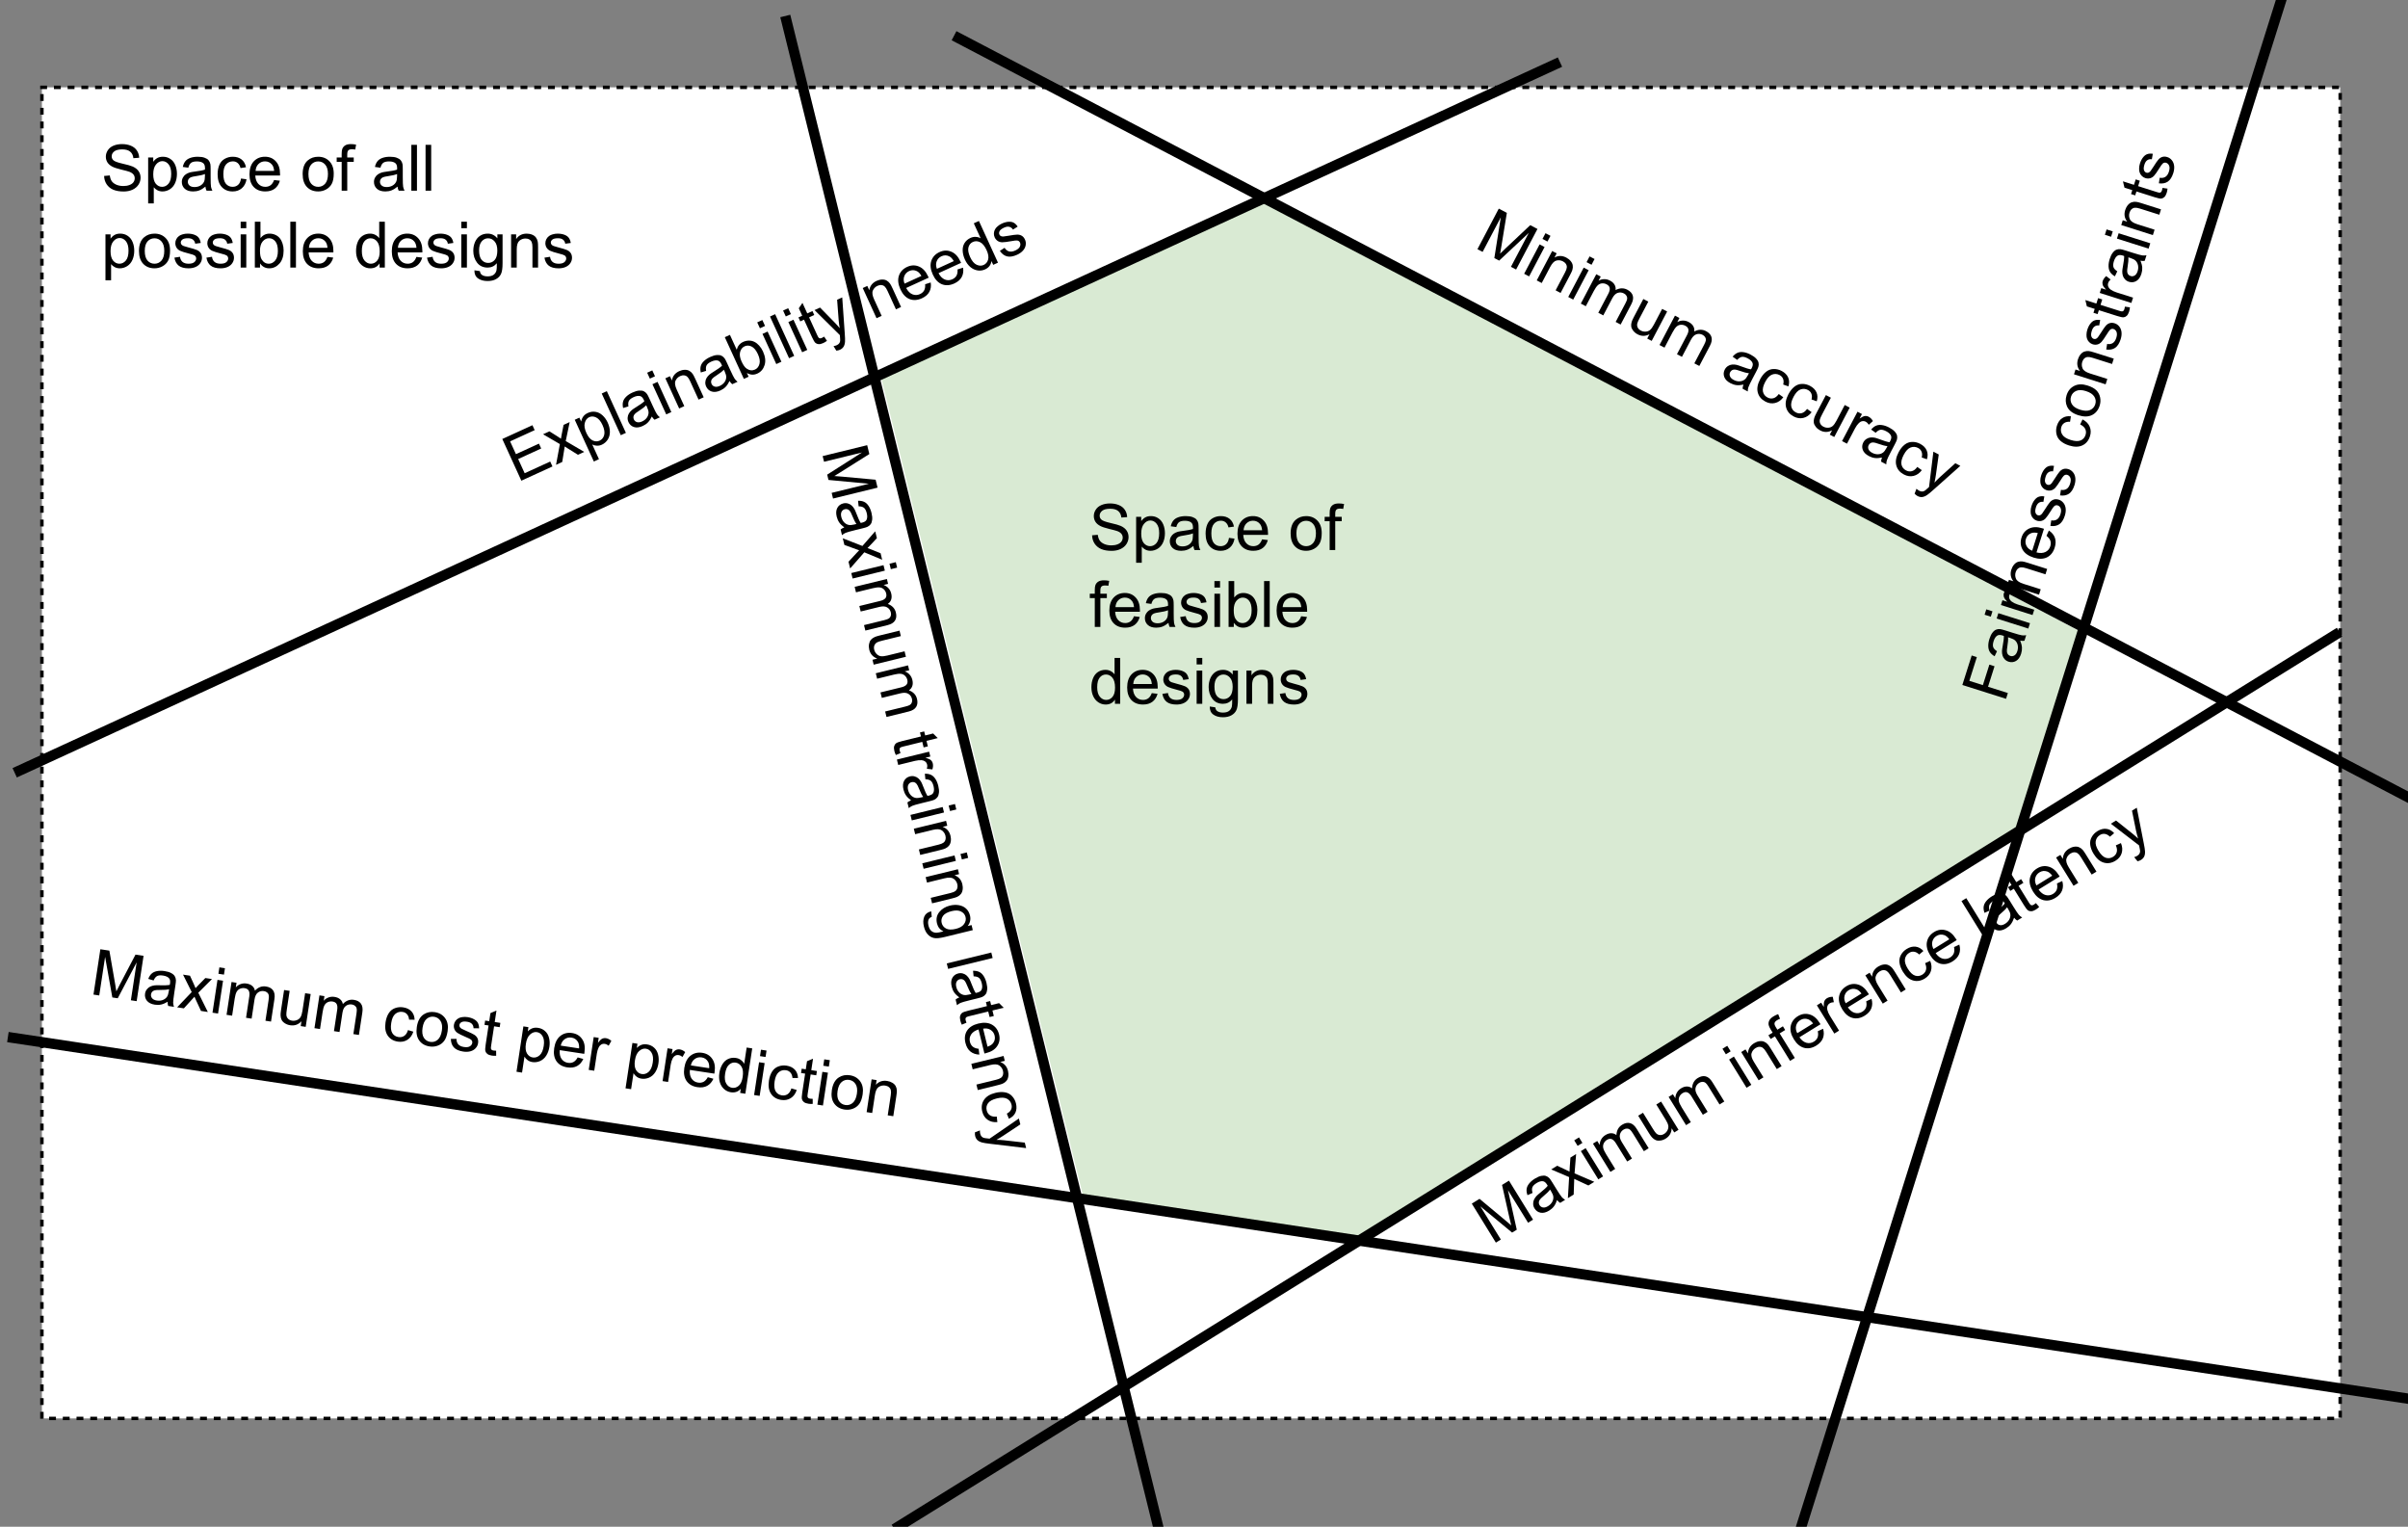
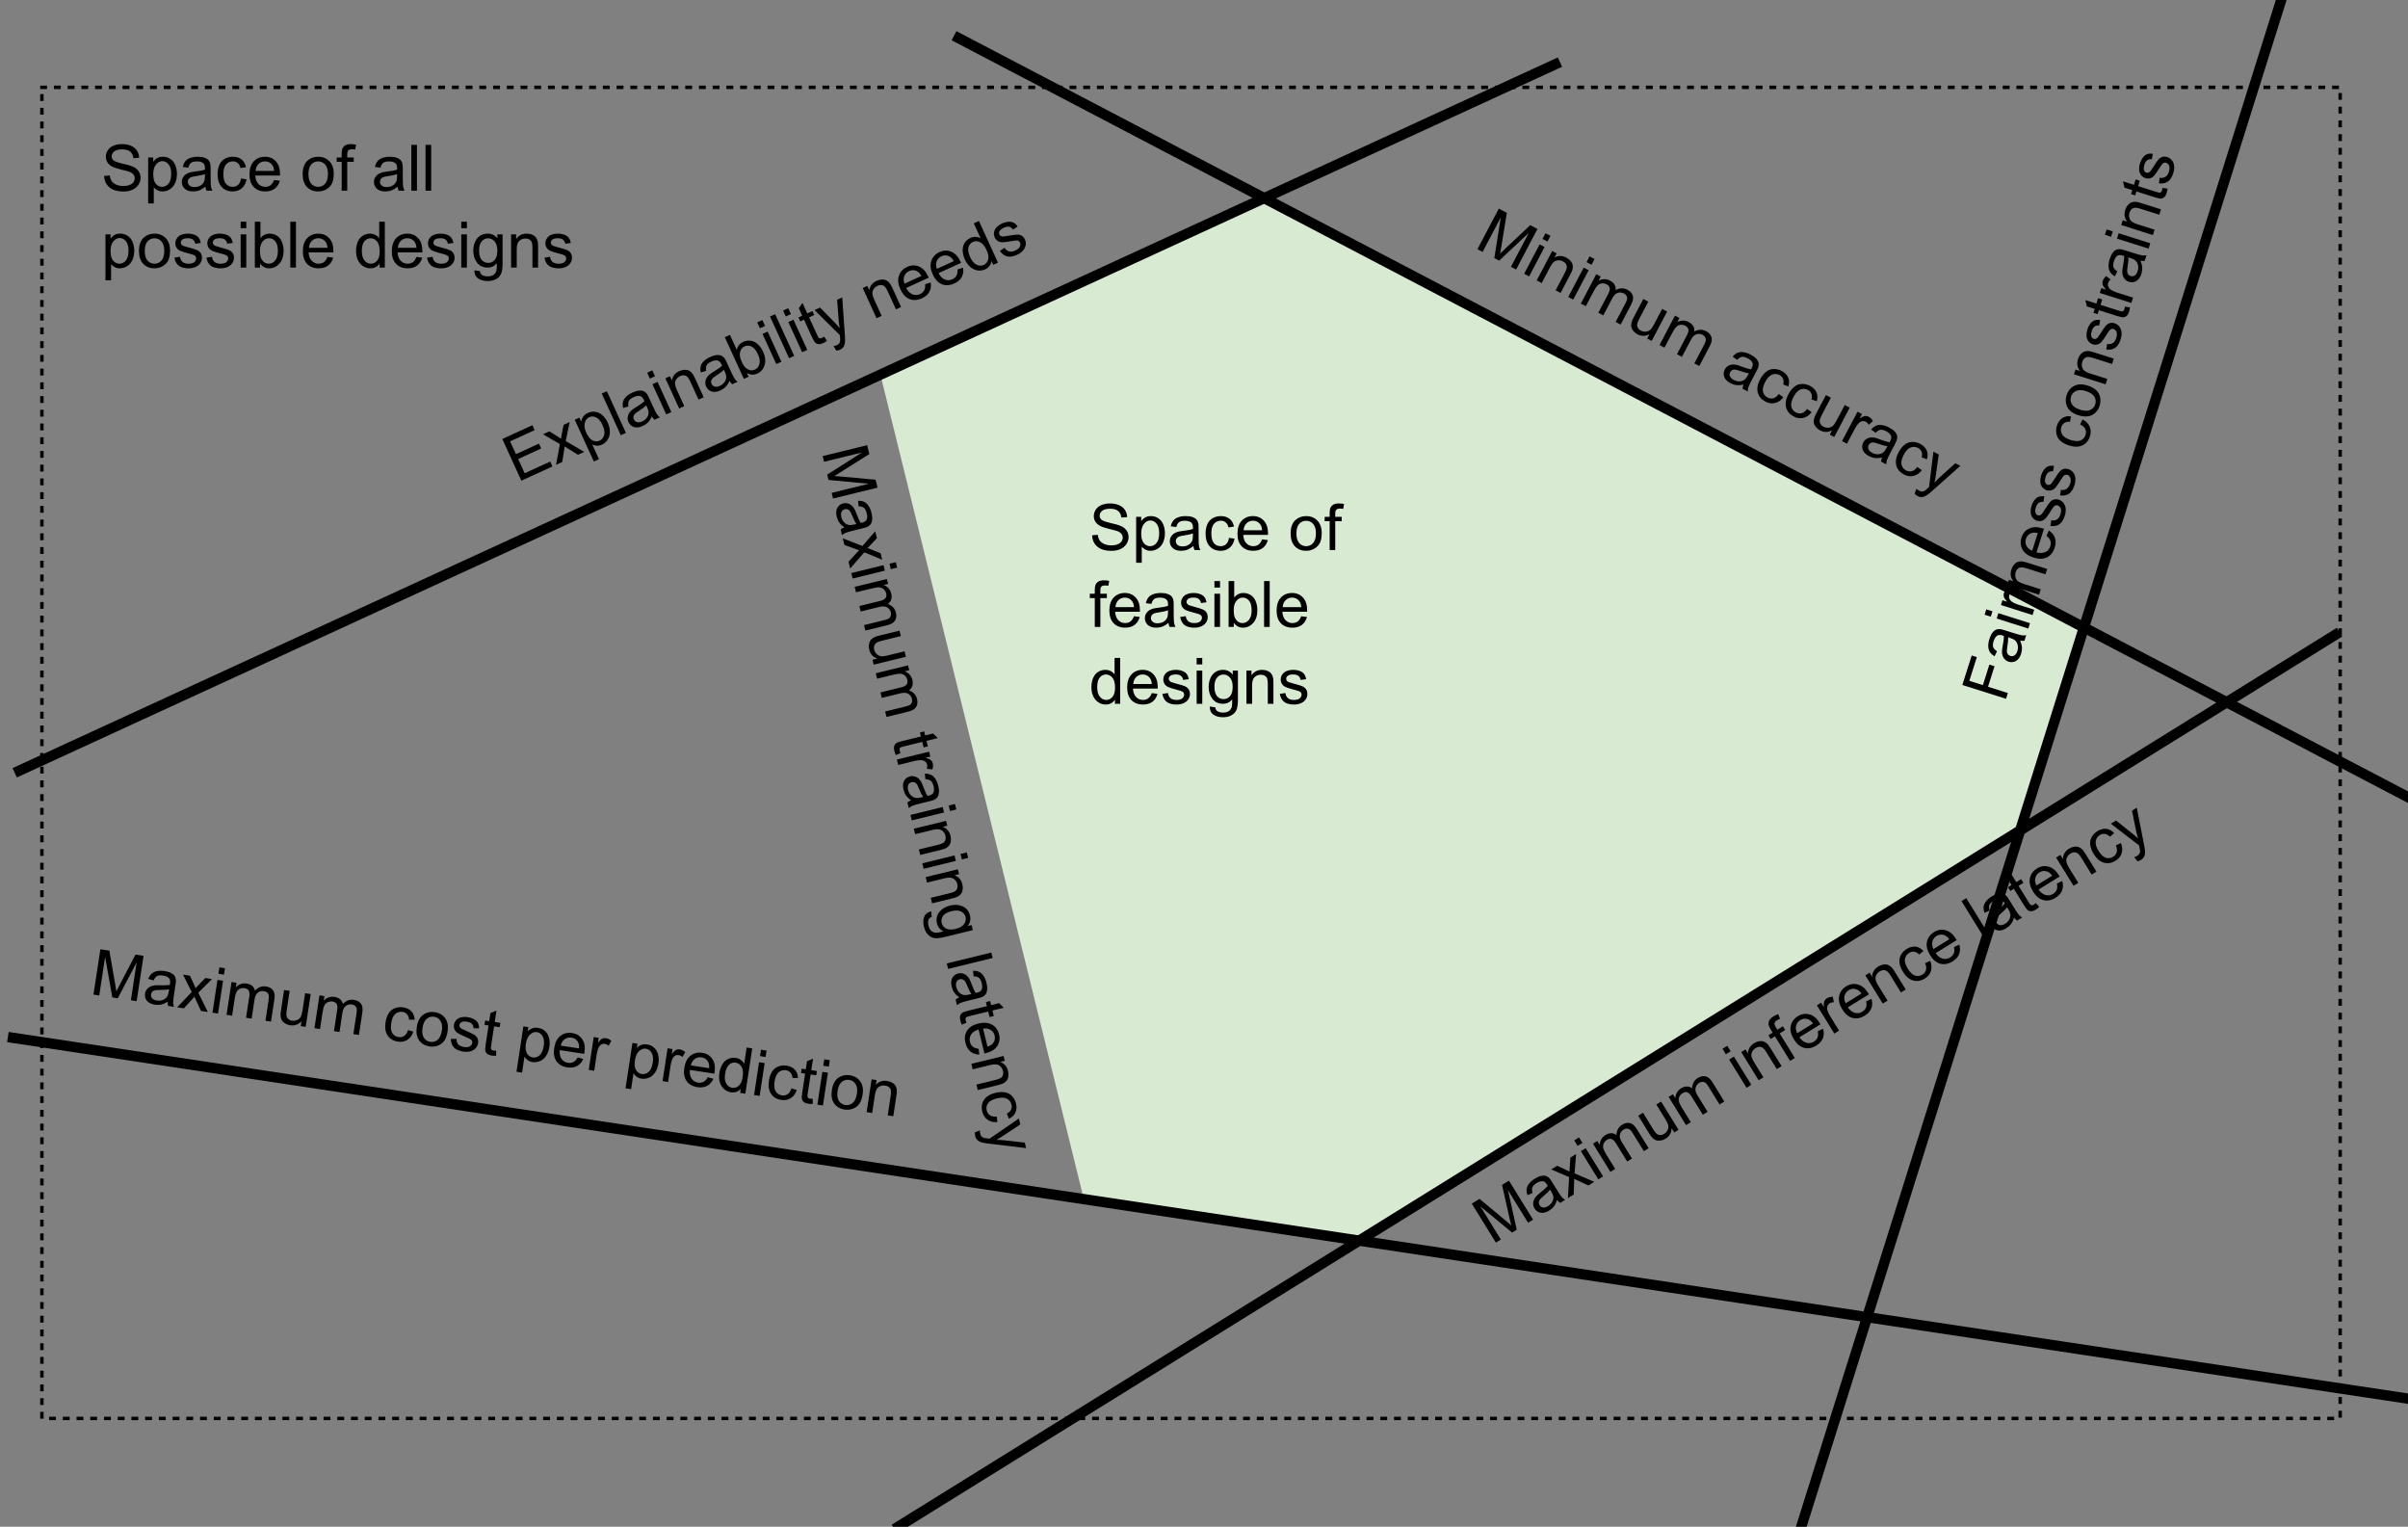
<svg xmlns="http://www.w3.org/2000/svg" version="1.1" viewBox="0.0 0.0 701.84 444.892" fill="none" stroke="none" stroke-linecap="square" stroke-miterlimit="10">
  <rect x="0.0" y="0.0" width="701.84" height="444.892" fill="#808080" stroke="none" />
  <clipPath id="p.0">
    <path d="m0 0l701.84 0l0 444.892l-701.84 0l0 -444.892z" clip-rule="nonzero" />
  </clipPath>
  <g clip-path="url(#p.0)">
    <path fill="#000000" fill-opacity="0.0" d="m0 0l701.84 0l0 444.892l-701.84 0z" fill-rule="evenodd" />
-     <path fill="#ffffff" d="m12.215 25.451l669.858 0l0 387.874l-669.858 0z" fill-rule="evenodd" />
    <path stroke="#000000" stroke-width="1.0" stroke-linejoin="round" stroke-linecap="butt" stroke-dasharray="1.0,3.0" d="m12.215 25.451l669.858 0l0 387.874l-669.858 0z" fill-rule="evenodd" />
    <path fill="#d9ead3" d="m368.525 58.027l-111.982 50.903l59.045 239.236l81.444 14.252l193.425 -121.144l16.289 -57.01z" fill-rule="evenodd" />
-     <path fill="#000000" fill-opacity="0.0" d="m20.504 28.648l586.394 0l0 64.63l-586.394 0z" fill-rule="evenodd" />
+     <path fill="#000000" fill-opacity="0.0" d="m20.504 28.648l586.394 0l-586.394 0z" fill-rule="evenodd" />
    <path fill="#000000" d="m30.348 51.271l1.656 -0.141q0.125 1.0 0.547 1.641q0.438 0.641 1.344 1.047q0.922 0.391 2.062 0.391q1.0 0 1.781 -0.297q0.781 -0.297 1.156 -0.812q0.375 -0.531 0.375 -1.156q0 -0.625 -0.375 -1.094q-0.359 -0.469 -1.188 -0.797q-0.547 -0.203 -2.391 -0.641q-1.828 -0.453 -2.562 -0.844q-0.969 -0.5 -1.438 -1.234q-0.469 -0.75 -0.469 -1.672q0 -1.0 0.578 -1.875q0.578 -0.891 1.672 -1.344q1.109 -0.453 2.453 -0.453q1.484 0 2.609 0.484q1.141 0.469 1.75 1.406q0.609 0.922 0.656 2.094l-1.688 0.125q-0.141 -1.266 -0.938 -1.906q-0.781 -0.656 -2.312 -0.656q-1.609 0 -2.344 0.594q-0.734 0.594 -0.734 1.422q0 0.719 0.531 1.172q0.5 0.469 2.656 0.969q2.156 0.484 2.953 0.844q1.172 0.531 1.719 1.359q0.562 0.828 0.562 1.906q0 1.062 -0.609 2.016q-0.609 0.938 -1.75 1.469q-1.141 0.516 -2.578 0.516q-1.812 0 -3.047 -0.531q-1.219 -0.531 -1.922 -1.594q-0.688 -1.062 -0.719 -2.406zm12.834 8.0l0 -13.375l1.484 0l0 1.25q0.531 -0.734 1.188 -1.094q0.672 -0.375 1.625 -0.375q1.234 0 2.172 0.641q0.953 0.625 1.438 1.797q0.484 1.156 0.484 2.547q0 1.484 -0.531 2.672q-0.531 1.188 -1.547 1.828q-1.016 0.625 -2.141 0.625q-0.812 0 -1.469 -0.344q-0.656 -0.344 -1.062 -0.875l0 4.703l-1.641 0zm1.484 -8.484q0 1.859 0.75 2.766q0.766 0.891 1.828 0.891q1.094 0 1.875 -0.922q0.781 -0.938 0.781 -2.875q0 -1.844 -0.766 -2.766q-0.75 -0.922 -1.812 -0.922q-1.047 0 -1.859 0.984q-0.797 0.969 -0.797 2.844zm15.204 3.594q-0.922 0.766 -1.766 1.094q-0.828 0.312 -1.797 0.312q-1.594 0 -2.453 -0.781q-0.859 -0.781 -0.859 -1.984q0 -0.719 0.328 -1.297q0.328 -0.594 0.844 -0.938q0.531 -0.359 1.188 -0.547q0.469 -0.125 1.453 -0.25q1.984 -0.234 2.922 -0.562q0.016 -0.344 0.016 -0.422q0 -1.0 -0.469 -1.422q-0.625 -0.547 -1.875 -0.547q-1.156 0 -1.703 0.406q-0.547 0.406 -0.812 1.422l-1.609 -0.219q0.219 -1.016 0.719 -1.641q0.5 -0.641 1.453 -0.984q0.953 -0.344 2.188 -0.344q1.25 0 2.016 0.297q0.781 0.281 1.141 0.734q0.375 0.438 0.516 1.109q0.078 0.422 0.078 1.516l0 2.188q0 2.281 0.109 2.891q0.109 0.594 0.406 1.156l-1.703 0q-0.266 -0.516 -0.328 -1.188zm-0.141 -3.672q-0.891 0.375 -2.672 0.625q-1.016 0.141 -1.438 0.328q-0.422 0.188 -0.656 0.531q-0.219 0.344 -0.219 0.781q0 0.656 0.5 1.094q0.5 0.438 1.453 0.438q0.938 0 1.672 -0.406q0.75 -0.422 1.094 -1.141q0.266 -0.562 0.266 -1.641l0 -0.609zm10.516 1.312l1.609 0.219q-0.266 1.656 -1.359 2.609q-1.078 0.938 -2.672 0.938q-1.984 0 -3.188 -1.297q-1.203 -1.297 -1.203 -3.719q0 -1.578 0.516 -2.75q0.516 -1.172 1.578 -1.75q1.062 -0.594 2.312 -0.594q1.578 0 2.578 0.797q1.0 0.797 1.281 2.266l-1.594 0.234q-0.234 -0.969 -0.812 -1.453q-0.578 -0.5 -1.391 -0.5q-1.234 0 -2.016 0.891q-0.781 0.891 -0.781 2.812q0 1.953 0.75 2.844q0.75 0.875 1.953 0.875q0.969 0 1.609 -0.594q0.656 -0.594 0.828 -1.828zm9.641 0.438l1.688 0.203q-0.406 1.484 -1.484 2.312q-1.078 0.812 -2.766 0.812q-2.125 0 -3.375 -1.297q-1.234 -1.312 -1.234 -3.672q0 -2.453 1.25 -3.797q1.266 -1.344 3.266 -1.344q1.938 0 3.156 1.328q1.234 1.312 1.234 3.703q0 0.156 0 0.438l-7.219 0q0.094 1.594 0.906 2.453q0.812 0.844 2.016 0.844q0.906 0 1.547 -0.469q0.641 -0.484 1.016 -1.516zm-5.391 -2.656l5.406 0q-0.109 -1.219 -0.625 -1.828q-0.781 -0.953 -2.031 -0.953q-1.125 0 -1.906 0.766q-0.766 0.75 -0.844 2.016zm13.715 0.922q0 -2.688 1.484 -3.969q1.25 -1.078 3.047 -1.078q2.0 0 3.266 1.312q1.266 1.297 1.266 3.609q0 1.859 -0.562 2.938q-0.562 1.062 -1.641 1.656q-1.062 0.594 -2.328 0.594q-2.031 0 -3.281 -1.297q-1.25 -1.312 -1.25 -3.766zm1.688 0q0 1.859 0.797 2.797q0.812 0.922 2.047 0.922q1.219 0 2.031 -0.922q0.812 -0.938 0.812 -2.844q0 -1.797 -0.812 -2.719q-0.812 -0.922 -2.031 -0.922q-1.234 0 -2.047 0.922q-0.797 0.906 -0.797 2.766zm9.688 4.844l0 -8.406l-1.453 0l0 -1.266l1.453 0l0 -1.031q0 -0.969 0.172 -1.453q0.234 -0.641 0.828 -1.031q0.594 -0.391 1.672 -0.391q0.688 0 1.531 0.156l-0.25 1.438q-0.5 -0.094 -0.953 -0.094q-0.75 0 -1.062 0.328q-0.312 0.312 -0.312 1.188l0 0.891l1.891 0l0 1.266l-1.891 0l0 8.406l-1.625 0zm16.288 -1.188q-0.922 0.766 -1.766 1.094q-0.828 0.312 -1.797 0.312q-1.594 0 -2.453 -0.781q-0.859 -0.781 -0.859 -1.984q0 -0.719 0.328 -1.297q0.328 -0.594 0.844 -0.938q0.531 -0.359 1.188 -0.547q0.469 -0.125 1.453 -0.25q1.984 -0.234 2.922 -0.562q0.016 -0.344 0.016 -0.422q0 -1.0 -0.469 -1.422q-0.625 -0.547 -1.875 -0.547q-1.156 0 -1.703 0.406q-0.547 0.406 -0.812 1.422l-1.609 -0.219q0.219 -1.016 0.719 -1.641q0.5 -0.641 1.453 -0.984q0.953 -0.344 2.188 -0.344q1.25 0 2.016 0.297q0.781 0.281 1.141 0.734q0.375 0.438 0.516 1.109q0.078 0.422 0.078 1.516l0 2.188q0 2.281 0.109 2.891q0.109 0.594 0.406 1.156l-1.703 0q-0.266 -0.516 -0.328 -1.188zm-0.141 -3.672q-0.891 0.375 -2.672 0.625q-1.016 0.141 -1.438 0.328q-0.422 0.188 -0.656 0.531q-0.219 0.344 -0.219 0.781q0 0.656 0.5 1.094q0.5 0.438 1.453 0.438q0.938 0 1.672 -0.406q0.75 -0.422 1.094 -1.141q0.266 -0.562 0.266 -1.641l0 -0.609zm4.157 4.859l0 -13.359l1.641 0l0 13.359l-1.641 0zm4.145 0l0 -13.359l1.641 0l0 13.359l-1.641 0z" fill-rule="nonzero" />
    <path fill="#000000" d="m30.738 81.671l0 -13.375l1.484 0l0 1.25q0.531 -0.734 1.188 -1.094q0.672 -0.375 1.625 -0.375q1.234 0 2.172 0.641q0.953 0.625 1.438 1.797q0.484 1.156 0.484 2.547q0 1.484 -0.531 2.672q-0.531 1.188 -1.547 1.828q-1.016 0.625 -2.141 0.625q-0.812 0 -1.469 -0.344q-0.656 -0.344 -1.062 -0.875l0 4.703l-1.641 0zm1.484 -8.484q0 1.859 0.75 2.766q0.766 0.891 1.828 0.891q1.094 0 1.875 -0.922q0.781 -0.938 0.781 -2.875q0 -1.844 -0.766 -2.766q-0.75 -0.922 -1.812 -0.922q-1.047 0 -1.859 0.984q-0.797 0.969 -0.797 2.844zm8.282 -0.062q0 -2.688 1.484 -3.969q1.25 -1.078 3.047 -1.078q2.0 0 3.266 1.312q1.266 1.297 1.266 3.609q0 1.859 -0.562 2.938q-0.562 1.062 -1.641 1.656q-1.062 0.594 -2.328 0.594q-2.031 0 -3.281 -1.297q-1.25 -1.312 -1.25 -3.766zm1.688 0q0 1.859 0.797 2.797q0.812 0.922 2.047 0.922q1.219 0 2.031 -0.922q0.812 -0.938 0.812 -2.844q0 -1.797 -0.812 -2.719q-0.812 -0.922 -2.031 -0.922q-1.234 0 -2.047 0.922q-0.797 0.906 -0.797 2.766zm8.641 1.953l1.625 -0.25q0.125 0.969 0.75 1.5q0.625 0.516 1.75 0.516q1.125 0 1.672 -0.453q0.547 -0.469 0.547 -1.094q0 -0.547 -0.484 -0.875q-0.328 -0.219 -1.672 -0.547q-1.812 -0.469 -2.516 -0.797q-0.688 -0.328 -1.047 -0.906q-0.359 -0.594 -0.359 -1.312q0 -0.641 0.297 -1.188q0.297 -0.562 0.812 -0.922q0.375 -0.281 1.031 -0.469q0.672 -0.203 1.422 -0.203q1.141 0 2.0 0.328q0.859 0.328 1.266 0.891q0.422 0.562 0.578 1.5l-1.609 0.219q-0.109 -0.75 -0.641 -1.172q-0.516 -0.422 -1.469 -0.422q-1.141 0 -1.625 0.375q-0.469 0.375 -0.469 0.875q0 0.312 0.188 0.578q0.203 0.266 0.641 0.438q0.234 0.094 1.438 0.422q1.75 0.453 2.438 0.75q0.688 0.297 1.078 0.859q0.391 0.562 0.391 1.406q0 0.828 -0.484 1.547q-0.469 0.719 -1.375 1.125q-0.906 0.391 -2.047 0.391q-1.875 0 -2.875 -0.781q-0.984 -0.781 -1.25 -2.328zm9.328 0l1.625 -0.25q0.125 0.969 0.75 1.5q0.625 0.516 1.75 0.516q1.125 0 1.672 -0.453q0.547 -0.469 0.547 -1.094q0 -0.547 -0.484 -0.875q-0.328 -0.219 -1.672 -0.547q-1.812 -0.469 -2.516 -0.797q-0.688 -0.328 -1.047 -0.906q-0.359 -0.594 -0.359 -1.312q0 -0.641 0.297 -1.188q0.297 -0.562 0.812 -0.922q0.375 -0.281 1.031 -0.469q0.672 -0.203 1.422 -0.203q1.141 0 2.0 0.328q0.859 0.328 1.266 0.891q0.422 0.562 0.578 1.5l-1.609 0.219q-0.109 -0.75 -0.641 -1.172q-0.516 -0.422 -1.469 -0.422q-1.141 0 -1.625 0.375q-0.469 0.375 -0.469 0.875q0 0.312 0.188 0.578q0.203 0.266 0.641 0.438q0.234 0.094 1.438 0.422q1.75 0.453 2.438 0.75q0.688 0.297 1.078 0.859q0.391 0.562 0.391 1.406q0 0.828 -0.484 1.547q-0.469 0.719 -1.375 1.125q-0.906 0.391 -2.047 0.391q-1.875 0 -2.875 -0.781q-0.984 -0.781 -1.25 -2.328zm9.984 -8.578l0 -1.891l1.641 0l0 1.891l-1.641 0zm0 11.469l0 -9.672l1.641 0l0 9.672l-1.641 0zm5.645 0l-1.516 0l0 -13.359l1.641 0l0 4.766q1.047 -1.297 2.656 -1.297q0.891 0 1.688 0.359q0.797 0.359 1.312 1.016q0.516 0.641 0.797 1.562q0.297 0.922 0.297 1.969q0 2.484 -1.234 3.844q-1.219 1.359 -2.953 1.359q-1.703 0 -2.688 -1.438l0 1.219zm-0.016 -4.906q0 1.734 0.484 2.516q0.766 1.266 2.094 1.266q1.078 0 1.859 -0.938q0.781 -0.938 0.781 -2.781q0 -1.891 -0.75 -2.797q-0.75 -0.906 -1.828 -0.906q-1.062 0 -1.859 0.938q-0.781 0.938 -0.781 2.703zm8.844 4.906l0 -13.359l1.641 0l0 13.359l-1.641 0zm10.817 -3.109l1.688 0.203q-0.406 1.484 -1.484 2.312q-1.078 0.812 -2.766 0.812q-2.125 0 -3.375 -1.297q-1.234 -1.312 -1.234 -3.672q0 -2.453 1.25 -3.797q1.266 -1.344 3.266 -1.344q1.938 0 3.156 1.328q1.234 1.312 1.234 3.703q0 0.156 0 0.438l-7.219 0q0.094 1.594 0.906 2.453q0.812 0.844 2.016 0.844q0.906 0 1.547 -0.469q0.641 -0.484 1.016 -1.516zm-5.391 -2.656l5.406 0q-0.109 -1.219 -0.625 -1.828q-0.781 -0.953 -2.031 -0.953q-1.125 0 -1.906 0.766q-0.766 0.75 -0.844 2.016zm20.59 5.766l0 -1.219q-0.906 1.438 -2.703 1.438q-1.156 0 -2.125 -0.641q-0.969 -0.641 -1.5 -1.781q-0.531 -1.141 -0.531 -2.625q0 -1.453 0.484 -2.625q0.484 -1.188 1.438 -1.812q0.969 -0.625 2.172 -0.625q0.875 0 1.547 0.375q0.688 0.359 1.109 0.953l0 -4.797l1.641 0l0 13.359l-1.531 0zm-5.172 -4.828q0 1.859 0.781 2.781q0.781 0.922 1.844 0.922q1.078 0 1.828 -0.875q0.75 -0.891 0.75 -2.688q0 -1.984 -0.766 -2.906q-0.766 -0.938 -1.891 -0.938q-1.078 0 -1.812 0.891q-0.734 0.891 -0.734 2.812zm15.907 1.719l1.688 0.203q-0.406 1.484 -1.484 2.312q-1.078 0.812 -2.766 0.812q-2.125 0 -3.375 -1.297q-1.234 -1.312 -1.234 -3.672q0 -2.453 1.25 -3.797q1.266 -1.344 3.266 -1.344q1.938 0 3.156 1.328q1.234 1.312 1.234 3.703q0 0.156 0 0.438l-7.219 0q0.094 1.594 0.906 2.453q0.812 0.844 2.016 0.844q0.906 0 1.547 -0.469q0.641 -0.484 1.016 -1.516zm-5.391 -2.656l5.406 0q-0.109 -1.219 -0.625 -1.828q-0.781 -0.953 -2.031 -0.953q-1.125 0 -1.906 0.766q-0.766 0.75 -0.844 2.016zm8.485 2.875l1.625 -0.25q0.125 0.969 0.75 1.5q0.625 0.516 1.75 0.516q1.125 0 1.672 -0.453q0.547 -0.469 0.547 -1.094q0 -0.547 -0.484 -0.875q-0.328 -0.219 -1.672 -0.547q-1.812 -0.469 -2.516 -0.797q-0.688 -0.328 -1.047 -0.906q-0.359 -0.594 -0.359 -1.312q0 -0.641 0.297 -1.188q0.297 -0.562 0.812 -0.922q0.375 -0.281 1.031 -0.469q0.672 -0.203 1.422 -0.203q1.141 0 2.0 0.328q0.859 0.328 1.266 0.891q0.422 0.562 0.578 1.5l-1.609 0.219q-0.109 -0.75 -0.641 -1.172q-0.516 -0.422 -1.469 -0.422q-1.141 0 -1.625 0.375q-0.469 0.375 -0.469 0.875q0 0.312 0.188 0.578q0.203 0.266 0.641 0.438q0.234 0.094 1.438 0.422q1.75 0.453 2.438 0.75q0.688 0.297 1.078 0.859q0.391 0.562 0.391 1.406q0 0.828 -0.484 1.547q-0.469 0.719 -1.375 1.125q-0.906 0.391 -2.047 0.391q-1.875 0 -2.875 -0.781q-0.984 -0.781 -1.25 -2.328zm9.984 -8.578l0 -1.891l1.641 0l0 1.891l-1.641 0zm0 11.469l0 -9.672l1.641 0l0 9.672l-1.641 0zm3.832 0.797l1.594 0.234q0.109 0.75 0.562 1.078q0.609 0.453 1.672 0.453q1.141 0 1.75 -0.453q0.625 -0.453 0.844 -1.266q0.125 -0.5 0.109 -2.109q-1.062 1.266 -2.672 1.266q-2.0 0 -3.094 -1.438q-1.094 -1.438 -1.094 -3.453q0 -1.391 0.5 -2.562q0.516 -1.172 1.453 -1.797q0.953 -0.641 2.25 -0.641q1.703 0 2.812 1.375l0 -1.156l1.516 0l0 8.359q0 2.266 -0.469 3.203q-0.453 0.938 -1.453 1.484q-0.984 0.547 -2.453 0.547q-1.719 0 -2.797 -0.781q-1.062 -0.766 -1.031 -2.344zm1.359 -5.812q0 1.906 0.75 2.781q0.766 0.875 1.906 0.875q1.125 0 1.891 -0.859q0.766 -0.875 0.766 -2.734q0 -1.781 -0.797 -2.672q-0.781 -0.906 -1.891 -0.906q-1.094 0 -1.859 0.891q-0.766 0.875 -0.766 2.625zm9.329 5.016l0 -9.672l1.469 0l0 1.375q1.062 -1.594 3.078 -1.594q0.875 0 1.609 0.312q0.734 0.312 1.094 0.828q0.375 0.5 0.516 1.203q0.094 0.453 0.094 1.594l0 5.953l-1.641 0l0 -5.891q0 -1.0 -0.203 -1.484q-0.188 -0.5 -0.672 -0.797q-0.484 -0.297 -1.141 -0.297q-1.047 0 -1.812 0.672q-0.75 0.656 -0.75 2.516l0 5.281l-1.641 0zm9.719 -2.891l1.625 -0.25q0.125 0.969 0.75 1.5q0.625 0.516 1.75 0.516q1.125 0 1.672 -0.453q0.547 -0.469 0.547 -1.094q0 -0.547 -0.484 -0.875q-0.328 -0.219 -1.672 -0.547q-1.812 -0.469 -2.516 -0.797q-0.688 -0.328 -1.047 -0.906q-0.359 -0.594 -0.359 -1.312q0 -0.641 0.297 -1.188q0.297 -0.562 0.812 -0.922q0.375 -0.281 1.031 -0.469q0.672 -0.203 1.422 -0.203q1.141 0 2.0 0.328q0.859 0.328 1.266 0.891q0.422 0.562 0.578 1.5l-1.609 0.219q-0.109 -0.75 -0.641 -1.172q-0.516 -0.422 -1.469 -0.422q-1.141 0 -1.625 0.375q-0.469 0.375 -0.469 0.875q0 0.312 0.188 0.578q0.203 0.266 0.641 0.438q0.234 0.094 1.438 0.422q1.75 0.453 2.438 0.75q0.688 0.297 1.078 0.859q0.391 0.562 0.391 1.406q0 0.828 -0.484 1.547q-0.469 0.719 -1.375 1.125q-0.906 0.391 -2.047 0.391q-1.875 0 -2.875 -0.781q-0.984 -0.781 -1.25 -2.328z" fill-rule="nonzero" />
    <path fill="#000000" fill-opacity="0.0" d="m279.396 11.103l436.53 228.57" fill-rule="evenodd" />
    <path stroke="#000000" stroke-width="3.0" stroke-linejoin="round" stroke-linecap="butt" d="m279.396 11.103l436.53 228.57" fill-rule="evenodd" />
    <path fill="#000000" fill-opacity="0.0" d="m386.396 18.922l248.664 130.851l-19.567 37.184l-248.664 -130.851z" fill-rule="evenodd" />
    <path fill="#000000" d="m430.618 72.611l6.221 -11.822l2.351 1.237l-1.609 9.835q-0.231 1.379 -0.357 2.054q0.549 -0.541 1.619 -1.567l7.164 -6.736l2.102 1.106l-6.221 11.822l-1.507 -0.793l5.202 -9.887l-8.632 8.082l-1.41 -0.742l1.882 -11.864l-5.297 10.066l-1.507 -0.793zm18.955 -2.985l0.88 -1.673l1.452 0.764l-0.88 1.673l-1.452 -0.764zm-5.341 10.149l4.504 -8.559l1.452 0.764l-4.504 8.559l-1.452 -0.764zm3.668 1.93l4.504 -8.559l1.3 0.684l-0.64 1.217q1.682 -0.916 3.466 0.023q0.774 0.407 1.279 1.026q0.504 0.619 0.582 1.242q0.099 0.617 -0.104 1.305q-0.128 0.445 -0.659 1.454l-2.772 5.268l-1.452 -0.764l2.743 -5.213q0.466 -0.885 0.511 -1.408q0.067 -0.53 -0.224 -1.018q-0.29 -0.488 -0.871 -0.794q-0.926 -0.488 -1.917 -0.249q-0.969 0.231 -1.835 1.877l-2.459 4.674l-1.452 -0.764zm14.523 -5.318l0.88 -1.673l1.452 0.764l-0.88 1.673l-1.452 -0.764zm-5.341 10.149l4.504 -8.559l1.452 0.764l-4.504 8.559l-1.452 -0.764zm3.668 1.93l4.504 -8.559l1.3 0.684l-0.633 1.203q0.736 -0.425 1.596 -0.449q0.881 -0.031 1.725 0.413q0.954 0.502 1.351 1.223q0.405 0.707 0.283 1.543q1.809 -0.955 3.427 -0.104q1.286 0.677 1.592 1.738q0.32 1.069 -0.451 2.535l-3.092 5.877l-1.452 -0.764l2.838 -5.393q0.458 -0.871 0.517 -1.317q0.065 -0.46 -0.184 -0.891q-0.25 -0.432 -0.747 -0.693q-0.899 -0.473 -1.814 -0.177q-0.907 0.282 -1.599 1.595l-2.619 4.978l-1.452 -0.764l2.925 -5.559q0.509 -0.968 0.404 -1.641q-0.105 -0.673 -0.907 -1.095q-0.608 -0.32 -1.301 -0.279q-0.693 0.042 -1.255 0.54q-0.549 0.506 -1.167 1.681l-2.336 4.439l-1.452 -0.764zm19.353 10.184l0.662 -1.258q-1.76 0.928 -3.474 0.026q-0.761 -0.4 -1.271 -1.04q-0.497 -0.632 -0.582 -1.242q-0.085 -0.61 0.125 -1.311q0.122 -0.466 0.616 -1.406l2.787 -5.296l1.452 0.764l-2.496 4.743q-0.597 1.134 -0.711 1.586q-0.16 0.64 0.108 1.204q0.268 0.565 0.918 0.907q0.65 0.342 1.391 0.308q0.763 -0.04 1.296 -0.483q0.541 -0.457 1.115 -1.549l2.416 -4.591l1.452 0.764l-4.504 8.559l-1.3 -0.684zm3.582 1.885l4.504 -8.559l1.3 0.684l-0.633 1.203q0.736 -0.425 1.596 -0.449q0.881 -0.031 1.725 0.413q0.954 0.502 1.351 1.223q0.405 0.707 0.282 1.543q1.809 -0.955 3.427 -0.104q1.286 0.677 1.592 1.738q0.32 1.069 -0.451 2.535l-3.092 5.877l-1.452 -0.764l2.838 -5.393q0.458 -0.871 0.517 -1.317q0.065 -0.46 -0.184 -0.891q-0.25 -0.432 -0.747 -0.693q-0.899 -0.473 -1.814 -0.177q-0.907 0.282 -1.599 1.595l-2.619 4.978l-1.452 -0.764l2.925 -5.559q0.509 -0.968 0.405 -1.641q-0.105 -0.673 -0.907 -1.095q-0.608 -0.32 -1.301 -0.279q-0.693 0.042 -1.255 0.54q-0.549 0.506 -1.167 1.681l-2.336 4.439l-1.452 -0.764zm24.479 11.539q-1.172 0.248 -2.072 0.146q-0.878 -0.109 -1.736 -0.56q-1.41 -0.742 -1.807 -1.834q-0.397 -1.092 0.164 -2.156q0.335 -0.636 0.894 -0.995q0.567 -0.373 1.183 -0.437q0.637 -0.071 1.306 0.069q0.473 0.108 1.402 0.455q1.865 0.717 2.848 0.863q0.174 -0.297 0.21 -0.366q0.466 -0.885 0.247 -1.477q-0.298 -0.775 -1.405 -1.357q-1.023 -0.538 -1.696 -0.434q-0.673 0.105 -1.381 0.88l-1.322 -0.943q0.667 -0.797 1.4 -1.117q0.741 -0.334 1.744 -0.194q1.004 0.14 2.096 0.714q1.106 0.582 1.645 1.201q0.56 0.613 0.667 1.181q0.128 0.562 -0.06 1.222q-0.127 0.41 -0.637 1.378l-1.019 1.936q-1.062 2.019 -1.249 2.609q-0.18 0.576 -0.179 1.212l-1.507 -0.793q0.005 -0.58 0.263 -1.204zm1.585 -3.315q-0.963 -0.083 -2.656 -0.691q-0.964 -0.349 -1.425 -0.379q-0.461 -0.031 -0.828 0.165q-0.354 0.202 -0.557 0.59q-0.306 0.581 -0.067 1.201q0.239 0.62 1.082 1.064q0.83 0.437 1.669 0.419q0.86 -0.024 1.499 -0.5q0.497 -0.374 0.999 -1.328l0.284 -0.539zm8.695 6.059l1.322 0.943q-1.006 1.342 -2.418 1.676q-1.391 0.328 -2.801 -0.415q-1.756 -0.924 -2.217 -2.632q-0.461 -1.708 0.667 -3.851q0.735 -1.397 1.737 -2.194q1.002 -0.797 2.211 -0.814q1.217 -0.031 2.323 0.551q1.397 0.735 1.91 1.906q0.514 1.171 0.079 2.602l-1.52 -0.535q0.244 -0.966 -0.042 -1.664q-0.279 -0.712 -0.998 -1.09q-1.092 -0.575 -2.198 -0.15q-1.106 0.424 -2.001 2.125q-0.909 1.728 -0.661 2.866q0.256 1.124 1.321 1.684q0.857 0.451 1.701 0.224q0.857 -0.22 1.584 -1.232zm8.255 4.344l1.322 0.943q-1.006 1.342 -2.418 1.676q-1.391 0.328 -2.801 -0.415q-1.756 -0.924 -2.217 -2.632q-0.461 -1.708 0.667 -3.851q0.735 -1.397 1.737 -2.194q1.002 -0.797 2.212 -0.814q1.217 -0.031 2.323 0.551q1.397 0.735 1.91 1.906q0.514 1.171 0.079 2.602l-1.52 -0.535q0.244 -0.966 -0.042 -1.664q-0.279 -0.712 -0.998 -1.09q-1.092 -0.575 -2.198 -0.15q-1.106 0.424 -2.001 2.125q-0.91 1.728 -0.661 2.866q0.256 1.124 1.321 1.684q0.857 0.451 1.701 0.224q0.857 -0.22 1.584 -1.232zm6.617 7.49l0.662 -1.258q-1.76 0.928 -3.474 0.026q-0.76 -0.4 -1.271 -1.04q-0.497 -0.632 -0.582 -1.242q-0.085 -0.61 0.125 -1.311q0.121 -0.466 0.616 -1.406l2.787 -5.296l1.452 0.764l-2.496 4.743q-0.597 1.134 -0.711 1.586q-0.16 0.64 0.108 1.204q0.268 0.565 0.918 0.907q0.65 0.342 1.391 0.308q0.763 -0.04 1.296 -0.483q0.541 -0.457 1.115 -1.549l2.416 -4.591l1.452 0.764l-4.504 8.559l-1.3 -0.684zm3.568 1.878l4.504 -8.559l1.3 0.684l-0.684 1.3q0.978 -0.651 1.546 -0.723q0.581 -0.065 1.093 0.204q0.733 0.386 1.246 1.256l-1.204 1.079q-0.372 -0.602 -0.897 -0.878q-0.484 -0.255 -1.01 -0.161q-0.526 0.094 -0.954 0.504q-0.656 0.643 -1.144 1.57l-2.357 4.48l-1.438 -0.757zm11.651 4.789q-1.172 0.248 -2.072 0.146q-0.878 -0.109 -1.736 -0.56q-1.41 -0.742 -1.807 -1.834q-0.397 -1.092 0.164 -2.156q0.335 -0.636 0.894 -0.995q0.567 -0.373 1.183 -0.437q0.637 -0.071 1.306 0.069q0.473 0.108 1.402 0.455q1.865 0.717 2.848 0.863q0.174 -0.297 0.21 -0.366q0.466 -0.885 0.247 -1.477q-0.298 -0.775 -1.405 -1.357q-1.023 -0.538 -1.696 -0.434q-0.673 0.105 -1.381 0.88l-1.322 -0.943q0.667 -0.797 1.4 -1.117q0.741 -0.334 1.744 -0.194q1.004 0.14 2.096 0.714q1.106 0.582 1.646 1.201q0.56 0.613 0.667 1.181q0.128 0.562 -0.06 1.222q-0.127 0.41 -0.637 1.378l-1.019 1.936q-1.062 2.019 -1.249 2.609q-0.18 0.576 -0.179 1.212l-1.507 -0.793q0.005 -0.58 0.263 -1.204zm1.585 -3.315q-0.963 -0.083 -2.656 -0.691q-0.964 -0.348 -1.425 -0.379q-0.461 -0.031 -0.828 0.165q-0.354 0.202 -0.557 0.59q-0.306 0.581 -0.067 1.201q0.239 0.62 1.082 1.064q0.83 0.437 1.669 0.419q0.86 -0.024 1.499 -0.5q0.497 -0.374 0.999 -1.328l0.284 -0.539zm8.695 6.059l1.322 0.943q-1.006 1.342 -2.418 1.676q-1.391 0.328 -2.801 -0.415q-1.756 -0.924 -2.217 -2.632q-0.461 -1.708 0.667 -3.851q0.735 -1.397 1.737 -2.194q1.002 -0.797 2.211 -0.814q1.217 -0.031 2.323 0.551q1.397 0.735 1.91 1.906q0.514 1.171 0.079 2.602l-1.52 -0.535q0.244 -0.966 -0.042 -1.664q-0.279 -0.712 -0.998 -1.09q-1.092 -0.575 -2.198 -0.15q-1.106 0.424 -2.001 2.125q-0.91 1.728 -0.661 2.866q0.256 1.124 1.321 1.684q0.857 0.451 1.701 0.224q0.857 -0.22 1.584 -1.232zm-0.784 7.798l0.547 -1.442q0.418 0.379 0.764 0.561q0.484 0.255 0.862 0.242q0.37 7.019043E-4 0.717 -0.188q0.255 -0.148 1.01 -0.846q0.107 -0.103 0.314 -0.294l1.262 -10.283l1.562 0.822l-0.821 5.889q-0.156 1.136 -0.426 2.319q0.773 -0.865 1.62 -1.637l4.466 -4.024l1.452 0.764l-7.84 6.98q-1.275 1.148 -1.842 1.52q-0.766 0.515 -1.438 0.585q-0.672 0.07 -1.364 -0.294q-0.429 -0.226 -0.846 -0.675z" fill-rule="nonzero" />
    <path fill="#000000" fill-opacity="0.0" d="m261.943 444.783l418.68 -259.784" fill-rule="evenodd" />
    <path stroke="#000000" stroke-width="3.0" stroke-linejoin="round" stroke-linecap="butt" d="m261.943 444.783l418.68 -259.784" fill-rule="evenodd" />
    <path fill="#000000" fill-opacity="0.0" d="m413.005 344.658l247.147 -152.652l22.079 35.747l-247.147 152.652z" fill-rule="evenodd" />
    <path fill="#000000" d="m435.992 362.101l-7.02 -11.366l2.26 -1.396l7.653 6.384q1.07 0.9 1.588 1.352q-0.186 -0.748 -0.527 -2.191l-2.16 -9.593l2.021 -1.248l7.02 11.366l-1.449 0.895l-5.871 -9.505l2.574 11.541l-1.356 0.837l-9.261 -7.65l5.978 9.678l-1.449 0.895zm17.836 -12.412q-0.382 1.136 -0.927 1.858q-0.54 0.701 -1.365 1.21q-1.356 0.838 -2.498 0.624q-1.142 -0.213 -1.774 -1.237q-0.378 -0.612 -0.402 -1.276q-0.033 -0.678 0.225 -1.241q0.263 -0.585 0.723 -1.089q0.333 -0.353 1.105 -0.976q1.565 -1.242 2.19 -2.014q-0.167 -0.301 -0.208 -0.367q-0.525 -0.851 -1.146 -0.963q-0.819 -0.137 -1.883 0.52q-0.984 0.608 -1.236 1.241q-0.252 0.633 0.056 1.637l-1.484 0.66q-0.348 -0.979 -0.251 -1.774q0.089 -0.808 0.719 -1.601q0.63 -0.793 1.68 -1.442q1.063 -0.657 1.871 -0.807q0.812 -0.171 1.356 0.025q0.549 0.175 1.022 0.673q0.288 0.318 0.863 1.248l1.15 1.861q1.199 1.941 1.612 2.402q0.405 0.448 0.953 0.77l-1.449 0.895q-0.497 -0.299 -0.903 -0.838zm-2.049 -3.05q-0.561 0.787 -1.945 1.936q-0.79 0.653 -1.051 1.035q-0.26 0.381 -0.279 0.797q-0.005 0.407 0.224 0.78q0.345 0.558 1 0.668q0.655 0.109 1.466 -0.391q0.798 -0.493 1.209 -1.224q0.416 -0.753 0.331 -1.545q-0.07 -0.618 -0.636 -1.535l-0.32 -0.518zm5.2 2.5l0.36 -6.136l-5.217 -2.232l1.741 -1.076l2.453 1.148q0.696 0.323 1.138 0.564q0.034 -0.719 0.066 -1.29l0.197 -2.803l1.662 -1.026l-0.455 5.626l5.751 2.472l-1.715 1.059l-3.265 -1.51l-0.866 -0.42l-0.163 4.582l-1.688 1.043zm2.84 -15.234l-0.994 -1.609l1.396 -0.862l0.993 1.609l-1.396 0.862zm6.027 9.758l-5.083 -8.229l1.396 -0.862l5.083 8.229l-1.396 0.862zm3.526 -2.178l-5.083 -8.229l1.25 -0.772l0.714 1.157q0.008 -0.85 0.424 -1.603q0.422 -0.775 1.232 -1.275q0.917 -0.567 1.74 -0.542q0.815 0.011 1.473 0.541q0.097 -2.043 1.652 -3.004q1.236 -0.764 2.306 -0.488q1.083 0.267 1.954 1.677l3.49 5.65l-1.396 0.862l-3.202 -5.185q-0.517 -0.837 -0.872 -1.114q-0.363 -0.29 -0.861 -0.294q-0.499 -0.004 -0.977 0.291q-0.864 0.534 -1.074 1.472q-0.219 0.925 0.561 2.188l2.956 4.786l-1.396 0.862l-3.301 -5.344q-0.575 -0.931 -1.208 -1.182q-0.633 -0.252 -1.404 0.224q-0.585 0.361 -0.901 0.979q-0.316 0.618 -0.173 1.356q0.157 0.73 0.855 1.86l2.636 4.267l-1.396 0.862zm18.606 -11.492l-0.747 -1.21q-0.095 1.987 -1.743 3.005q-0.731 0.452 -1.542 0.567q-0.797 0.107 -1.366 -0.13q-0.569 -0.237 -1.066 -0.774q-0.339 -0.341 -0.898 -1.245l-3.145 -5.091l1.396 -0.862l2.816 4.56q0.673 1.09 1.004 1.418q0.47 0.463 1.092 0.519q0.622 0.056 1.247 -0.33q0.625 -0.386 0.973 -1.042q0.353 -0.677 0.242 -1.362q-0.119 -0.698 -0.768 -1.748l-2.726 -4.413l1.396 -0.862l5.083 8.229l-1.25 0.772zm3.444 -2.127l-5.083 -8.229l1.25 -0.772l0.714 1.157q0.008 -0.85 0.424 -1.603q0.422 -0.775 1.232 -1.275q0.917 -0.567 1.74 -0.542q0.815 0.011 1.473 0.541q0.097 -2.043 1.652 -3.004q1.236 -0.764 2.306 -0.488q1.083 0.267 1.954 1.677l3.49 5.65l-1.396 0.862l-3.202 -5.185q-0.517 -0.838 -0.872 -1.114q-0.363 -0.29 -0.861 -0.294q-0.499 -0.004 -0.977 0.291q-0.864 0.534 -1.074 1.472q-0.219 0.925 0.561 2.188l2.956 4.786l-1.396 0.862l-3.301 -5.344q-0.575 -0.931 -1.208 -1.182q-0.633 -0.252 -1.404 0.224q-0.585 0.361 -0.901 0.979q-0.316 0.618 -0.173 1.356q0.157 0.73 0.855 1.86l2.636 4.267l-1.396 0.862zm11.605 -20.648l-0.994 -1.609l1.396 -0.862l0.994 1.609l-1.396 0.862zm6.027 9.758l-5.083 -8.229l1.396 -0.862l5.083 8.229l-1.396 0.862zm3.526 -2.178l-5.083 -8.229l1.25 -0.772l0.723 1.17q0.066 -1.914 1.781 -2.974q0.744 -0.46 1.533 -0.58q0.789 -0.12 1.366 0.13q0.582 0.228 1.071 0.753q0.318 0.336 0.917 1.307l3.128 5.065l-1.396 0.862l-3.096 -5.012q-0.526 -0.851 -0.953 -1.156q-0.422 -0.327 -0.99 -0.325q-0.568 0.002 -1.126 0.347q-0.891 0.55 -1.189 1.524q-0.293 0.952 0.684 2.534l2.775 4.493l-1.396 0.862zm9.16 -5.658l-4.417 -7.152l-1.236 0.764l-0.665 -1.077l1.236 -0.764l-0.542 -0.877q-0.509 -0.824 -0.617 -1.327q-0.137 -0.668 0.163 -1.313q0.3 -0.644 1.217 -1.211q0.585 -0.361 1.385 -0.672l0.543 1.354q-0.475 0.183 -0.86 0.421q-0.638 0.394 -0.732 0.838q-0.102 0.43 0.358 1.175l0.468 0.758l1.609 -0.994l0.665 1.077l-1.609 0.994l4.417 7.152l-1.383 0.854zm8.08 -8.645l1.542 -0.714q0.434 1.476 -0.048 2.747q-0.49 1.258 -1.926 2.145q-1.808 1.117 -3.553 0.67q-1.74 -0.468 -2.98 -2.475q-1.289 -2.087 -0.932 -3.887q0.371 -1.808 2.072 -2.859q1.648 -1.018 3.383 -0.529q1.74 0.468 2.996 2.502q0.082 0.133 0.23 0.372l-6.142 3.793q0.917 1.307 2.06 1.611q1.135 0.291 2.158 -0.341q0.771 -0.476 1.07 -1.212q0.29 -0.749 0.068 -1.823zm-5.982 0.573l4.6 -2.841q-0.734 -0.979 -1.492 -1.227q-1.166 -0.4 -2.229 0.257q-0.957 0.591 -1.219 1.653q-0.257 1.04 0.341 2.158zm10.794 0.11l-5.083 -8.229l1.25 -0.772l0.772 1.25q-0.063 -1.173 0.163 -1.698q0.24 -0.534 0.732 -0.838q0.705 -0.435 1.715 -0.435l0.318 1.585q-0.707 0.014 -1.212 0.326q-0.465 0.287 -0.652 0.788q-0.186 0.501 -0.05 1.078q0.221 0.892 0.771 1.783l2.66 4.307l-1.383 0.854zm9.302 -9.4l1.542 -0.714q0.434 1.476 -0.048 2.747q-0.49 1.258 -1.926 2.145q-1.808 1.117 -3.553 0.67q-1.74 -0.468 -2.98 -2.475q-1.289 -2.087 -0.932 -3.887q0.371 -1.808 2.072 -2.859q1.648 -1.018 3.383 -0.529q1.74 0.468 2.996 2.502q0.082 0.133 0.23 0.372l-6.142 3.793q0.917 1.307 2.06 1.611q1.135 0.291 2.158 -0.341q0.771 -0.476 1.07 -1.212q0.291 -0.749 0.068 -1.823zm-5.982 0.573l4.6 -2.841q-0.734 -0.979 -1.492 -1.227q-1.166 -0.4 -2.229 0.257q-0.957 0.591 -1.219 1.653q-0.257 1.04 0.341 2.158zm10.807 0.102l-5.083 -8.229l1.25 -0.772l0.723 1.17q0.066 -1.914 1.781 -2.974q0.744 -0.46 1.534 -0.58q0.789 -0.12 1.366 0.13q0.582 0.228 1.071 0.753q0.318 0.336 0.917 1.307l3.128 5.065l-1.396 0.862l-3.096 -5.012q-0.525 -0.851 -0.953 -1.156q-0.422 -0.327 -0.99 -0.325q-0.568 0.002 -1.126 0.347q-0.891 0.55 -1.189 1.524q-0.293 0.952 0.684 2.534l2.775 4.493l-1.396 0.862zm12.334 -11.787l1.484 -0.66q0.644 1.549 0.215 2.934q-0.425 1.364 -1.781 2.202q-1.688 1.043 -3.393 0.572q-1.705 -0.471 -2.978 -2.532q-0.829 -1.343 -1.006 -2.611q-0.177 -1.268 0.423 -2.318q0.592 -1.064 1.655 -1.72q1.343 -0.829 2.612 -0.677q1.27 0.152 2.281 1.254l-1.233 1.037q-0.708 -0.701 -1.455 -0.809q-0.755 -0.122 -1.446 0.305q-1.05 0.649 -1.247 1.817q-0.197 1.168 0.813 2.803q1.026 1.662 2.132 2.025q1.098 0.35 2.122 -0.282q0.824 -0.509 1.057 -1.351q0.246 -0.85 -0.256 -1.991zm8.432 -4.694l1.542 -0.714q0.434 1.476 -0.048 2.748q-0.49 1.258 -1.926 2.145q-1.808 1.117 -3.553 0.67q-1.74 -0.468 -2.98 -2.475q-1.289 -2.087 -0.932 -3.887q0.371 -1.808 2.072 -2.859q1.648 -1.018 3.383 -0.529q1.74 0.468 2.996 2.502q0.082 0.133 0.23 0.372l-6.142 3.793q0.917 1.307 2.06 1.611q1.135 0.291 2.158 -0.341q0.771 -0.476 1.07 -1.212q0.291 -0.749 0.068 -1.823zm-5.982 0.573l4.6 -2.841q-0.734 -0.979 -1.492 -1.227q-1.166 -0.4 -2.229 0.257q-0.957 0.591 -1.219 1.653q-0.257 1.04 0.341 2.158zm15.177 -2.598l-7.02 -11.366l1.396 -0.862l7.02 11.366l-1.396 0.862zm8.313 -6.53q-0.382 1.136 -0.927 1.858q-0.54 0.701 -1.365 1.21q-1.356 0.838 -2.498 0.624q-1.142 -0.213 -1.774 -1.237q-0.378 -0.612 -0.402 -1.276q-0.033 -0.678 0.225 -1.241q0.263 -0.585 0.723 -1.089q0.333 -0.353 1.105 -0.976q1.565 -1.242 2.19 -2.014q-0.167 -0.301 -0.208 -0.367q-0.526 -0.851 -1.146 -0.963q-0.819 -0.137 -1.883 0.52q-0.984 0.608 -1.236 1.241q-0.252 0.633 0.056 1.637l-1.484 0.66q-0.348 -0.979 -0.251 -1.774q0.089 -0.808 0.719 -1.601q0.63 -0.793 1.68 -1.442q1.063 -0.657 1.871 -0.807q0.812 -0.171 1.356 0.025q0.549 0.175 1.022 0.673q0.288 0.318 0.863 1.248l1.15 1.861q1.199 1.941 1.612 2.402q0.405 0.448 0.953 0.77l-1.449 0.895q-0.497 -0.299 -0.903 -0.838zm-2.049 -3.05q-0.561 0.787 -1.945 1.936q-0.79 0.653 -1.051 1.035q-0.26 0.381 -0.279 0.797q-0.005 0.407 0.224 0.78q0.345 0.558 1 0.668q0.655 0.109 1.466 -0.391q0.798 -0.493 1.209 -1.224q0.416 -0.753 0.331 -1.545q-0.07 -0.618 -0.636 -1.535l-0.32 -0.518zm8.403 -1.205l0.963 1.113q-0.511 0.481 -0.976 0.768q-0.758 0.468 -1.331 0.491q-0.56 0.015 -0.971 -0.264q-0.419 -0.292 -1.191 -1.542l-2.931 -4.746l-1.024 0.632l-0.665 -1.077l1.024 -0.632l-1.256 -2.034l0.865 -1.691l1.774 2.871l1.409 -0.87l0.665 1.077l-1.409 0.87l2.981 4.826q0.361 0.585 0.534 0.717q0.187 0.124 0.412 0.131q0.23 -0.014 0.549 -0.211q0.226 -0.14 0.579 -0.431zm6.14 -5.721l1.542 -0.714q0.434 1.476 -0.048 2.747q-0.49 1.258 -1.926 2.145q-1.808 1.117 -3.553 0.67q-1.74 -0.468 -2.98 -2.475q-1.289 -2.087 -0.932 -3.887q0.371 -1.808 2.072 -2.859q1.648 -1.018 3.383 -0.529q1.74 0.468 2.996 2.502q0.082 0.133 0.23 0.372l-6.142 3.793q0.917 1.307 2.06 1.611q1.135 0.291 2.158 -0.341q0.771 -0.476 1.07 -1.212q0.29 -0.749 0.068 -1.823zm-5.982 0.573l4.6 -2.841q-0.734 -0.979 -1.492 -1.227q-1.166 -0.4 -2.229 0.257q-0.957 0.591 -1.219 1.653q-0.257 1.04 0.341 2.158zm10.807 0.102l-5.083 -8.229l1.25 -0.772l0.723 1.17q0.066 -1.914 1.781 -2.974q0.744 -0.46 1.533 -0.58q0.789 -0.12 1.366 0.13q0.582 0.228 1.071 0.753q0.318 0.336 0.917 1.307l3.128 5.065l-1.396 0.862l-3.095 -5.012q-0.526 -0.851 -0.953 -1.156q-0.422 -0.327 -0.99 -0.325q-0.568 0.002 -1.126 0.347q-0.891 0.55 -1.189 1.524q-0.293 0.952 0.684 2.534l2.775 4.493l-1.396 0.862zm12.334 -11.787l1.484 -0.66q0.644 1.549 0.215 2.934q-0.425 1.364 -1.781 2.202q-1.688 1.043 -3.393 0.572q-1.705 -0.471 -2.978 -2.532q-0.829 -1.343 -1.006 -2.611q-0.177 -1.268 0.423 -2.318q0.592 -1.064 1.655 -1.72q1.343 -0.829 2.612 -0.677q1.27 0.152 2.281 1.254l-1.233 1.037q-0.708 -0.701 -1.455 -0.809q-0.755 -0.122 -1.446 0.305q-1.05 0.649 -1.247 1.817q-0.197 1.168 0.813 2.803q1.026 1.662 2.132 2.025q1.098 0.35 2.122 -0.282q0.824 -0.509 1.057 -1.351q0.246 -0.85 -0.256 -1.991zm6.317 4.638l-0.964 -1.204q0.539 -0.168 0.872 -0.373q0.465 -0.287 0.646 -0.619q0.189 -0.319 0.203 -0.713q0.002 -0.295 -0.215 -1.3q-0.034 -0.144 -0.094 -0.42l-8.215 -6.313l1.502 -0.928l4.654 3.7q0.899 0.712 1.781 1.545q-0.352 -1.105 -0.586 -2.227l-1.196 -5.891l1.396 -0.862l2.027 10.299q0.341 1.681 0.373 2.359q0.055 0.921 -0.227 1.536q-0.281 0.615 -0.946 1.025q-0.412 0.255 -1.011 0.386z" fill-rule="nonzero" />
    <path fill="#000000" fill-opacity="0.0" d="m3.783 302.424l736.282 110.901" fill-rule="evenodd" />
    <path stroke="#000000" stroke-width="3.0" stroke-linejoin="round" stroke-linecap="butt" d="m3.783 302.424l736.282 110.901" fill-rule="evenodd" />
-     <path fill="#000000" fill-opacity="0.0" d="m21.018 261.646l555.909 84.503l-6.315 41.537l-555.909 -84.503z" fill-rule="evenodd" />
    <path fill="#000000" d="m27.244 289.821l2.008 -13.208l2.626 0.399l1.7 9.82q0.233 1.379 0.335 2.058q0.342 -0.691 1.017 -2.011l4.564 -8.71l2.348 0.357l-2.008 13.208l-1.684 -0.256l1.679 -11.045l-5.51 10.463l-1.576 -0.24l-2.106 -11.826l-1.71 11.246l-1.684 -0.256zm21.629 2.087q-1.026 0.618 -1.91 0.816q-0.866 0.184 -1.823 0.039q-1.576 -0.24 -2.308 -1.141q-0.732 -0.902 -0.551 -2.091q0.108 -0.711 0.519 -1.233q0.414 -0.538 0.975 -0.8q0.579 -0.275 1.256 -0.362q0.482 -0.053 1.474 -0.029q1.997 0.066 2.973 -0.117q0.067 -0.337 0.079 -0.415q0.15 -0.989 -0.25 -1.476q-0.536 -0.635 -1.772 -0.822q-1.143 -0.174 -1.745 0.146q-0.602 0.319 -1.017 1.284l-1.558 -0.458q0.369 -0.971 0.957 -1.514q0.591 -0.558 1.585 -0.755q0.994 -0.197 2.214 -0.011q1.236 0.188 1.948 0.596q0.73 0.395 1.017 0.897q0.305 0.489 0.343 1.174q0.014 0.429 -0.151 1.51l-0.329 2.163q-0.343 2.255 -0.326 2.874q0.019 0.603 0.228 1.204l-1.684 -0.256q-0.185 -0.55 -0.146 -1.223zm0.413 -3.651q-0.937 0.237 -2.735 0.216q-1.025 -0.014 -1.47 0.108q-0.445 0.122 -0.729 0.427q-0.268 0.307 -0.334 0.74q-0.099 0.649 0.33 1.156q0.429 0.508 1.371 0.651q0.927 0.141 1.714 -0.15q0.805 -0.304 1.253 -0.963q0.347 -0.516 0.509 -1.582l0.092 -0.602zm2.344 5.272l4.247 -4.443l-2.531 -5.079l2.024 0.308l1.127 2.463q0.321 0.697 0.502 1.167q0.491 -0.526 0.886 -0.94l1.965 -2.009l1.931 0.294l-3.989 3.993l2.783 5.607l-1.993 -0.303l-1.511 -3.264l-0.388 -0.881l-3.091 3.386l-1.962 -0.298zm12.027 -9.772l0.284 -1.869l1.622 0.247l-0.284 1.869l-1.622 -0.247zm-1.724 11.338l1.454 -9.562l1.622 0.247l-1.454 9.562l-1.622 -0.247zm4.098 0.623l1.454 -9.562l1.452 0.221l-0.204 1.344q0.556 -0.642 1.361 -0.947q0.823 -0.317 1.765 -0.174q1.066 0.162 1.677 0.713q0.614 0.536 0.772 1.366q1.397 -1.495 3.204 -1.22q1.437 0.218 2.074 1.121q0.653 0.905 0.404 2.543l-0.998 6.565l-1.622 -0.247l0.916 -6.025q0.148 -0.973 0.057 -1.414q-0.089 -0.456 -0.466 -0.782q-0.377 -0.326 -0.933 -0.411q-1.004 -0.153 -1.772 0.426q-0.765 0.563 -0.988 2.031l-0.845 5.561l-1.622 -0.247l0.944 -6.21q0.164 -1.081 -0.155 -1.683q-0.319 -0.602 -1.215 -0.738q-0.68 -0.103 -1.321 0.163q-0.641 0.266 -1.009 0.921q-0.353 0.658 -0.552 1.971l-0.754 4.959l-1.622 -0.247zm21.621 3.286l0.214 -1.406q-1.359 1.453 -3.274 1.162q-0.85 -0.129 -1.542 -0.566q-0.677 -0.435 -0.957 -0.983q-0.28 -0.548 -0.311 -1.28q-0.038 -0.48 0.122 -1.53l0.899 -5.916l1.622 0.247l-0.806 5.298q-0.193 1.267 -0.153 1.731q0.058 0.657 0.496 1.103q0.438 0.446 1.164 0.556q0.726 0.11 1.416 -0.164q0.708 -0.288 1.066 -0.881q0.361 -0.609 0.547 -1.829l0.78 -5.129l1.622 0.247l-1.454 9.562l-1.452 -0.221zm4.002 0.608l1.454 -9.562l1.452 0.221l-0.204 1.344q0.556 -0.642 1.361 -0.947q0.823 -0.317 1.765 -0.174q1.066 0.162 1.677 0.713q0.614 0.536 0.772 1.366q1.397 -1.495 3.204 -1.22q1.437 0.218 2.074 1.121q0.653 0.905 0.404 2.543l-0.998 6.565l-1.622 -0.247l0.916 -6.025q0.148 -0.973 0.057 -1.414q-0.089 -0.456 -0.466 -0.782q-0.377 -0.326 -0.933 -0.411q-1.004 -0.153 -1.772 0.426q-0.765 0.563 -0.988 2.031l-0.845 5.561l-1.622 -0.247l0.944 -6.21q0.164 -1.081 -0.155 -1.683q-0.319 -0.602 -1.215 -0.738q-0.68 -0.103 -1.321 0.163q-0.641 0.266 -1.009 0.921q-0.353 0.658 -0.552 1.971l-0.754 4.959l-1.622 -0.247zm27.263 0.557l1.558 0.458q-0.512 1.598 -1.736 2.375q-1.207 0.765 -2.782 0.525q-1.962 -0.298 -2.956 -1.761q-0.995 -1.463 -0.631 -3.857q0.237 -1.56 0.923 -2.641q0.686 -1.081 1.823 -1.493q1.14 -0.427 2.375 -0.24q1.56 0.237 2.429 1.175q0.869 0.938 0.926 2.432l-1.611 -0.008q-0.086 -0.993 -0.585 -1.559q-0.496 -0.581 -1.3 -0.703q-1.22 -0.186 -2.127 0.578q-0.906 0.763 -1.195 2.663q-0.294 1.931 0.314 2.924q0.61 0.978 1.799 1.159q0.958 0.146 1.68 -0.345q0.738 -0.488 1.093 -1.683zm2.574 -0.921q0.404 -2.657 2.064 -3.701q1.398 -0.878 3.174 -0.608q1.977 0.301 3.031 1.788q1.056 1.472 0.709 3.759q-0.279 1.838 -0.998 2.82q-0.716 0.966 -1.871 1.391q-1.14 0.427 -2.391 0.237q-2.008 -0.305 -3.049 -1.775q-1.039 -1.485 -0.67 -3.911zm1.668 0.254q-0.279 1.838 0.367 2.885q0.665 1.033 1.885 1.219q1.205 0.183 2.147 -0.606q0.944 -0.805 1.231 -2.689q0.27 -1.776 -0.395 -2.81q-0.665 -1.034 -1.87 -1.217q-1.22 -0.185 -2.162 0.604q-0.924 0.776 -1.204 2.614zm8.25 3.23l1.644 -0.003q-0.022 0.977 0.516 1.596q0.54 0.604 1.653 0.773q1.112 0.169 1.721 -0.197q0.611 -0.381 0.705 -0.999q0.082 -0.541 -0.347 -0.938q-0.292 -0.266 -1.571 -0.792q-1.721 -0.736 -2.367 -1.166q-0.63 -0.428 -0.899 -1.053q-0.266 -0.641 -0.158 -1.352q0.096 -0.633 0.472 -1.129q0.378 -0.512 0.942 -0.789q0.413 -0.222 1.09 -0.308q0.695 -0.1 1.436 0.013q1.128 0.171 1.928 0.625q0.8 0.454 1.117 1.071q0.333 0.62 0.346 1.57l-1.624 -0.026q0.005 -0.758 -0.457 -1.255q-0.446 -0.495 -1.389 -0.638q-1.128 -0.171 -1.663 0.127q-0.52 0.3 -0.595 0.795q-0.047 0.309 0.098 0.6q0.161 0.293 0.568 0.529q0.218 0.128 1.358 0.633q1.662 0.711 2.297 1.108q0.635 0.397 0.937 1.012q0.302 0.615 0.175 1.449q-0.124 0.819 -0.711 1.457q-0.571 0.64 -1.528 0.906q-0.955 0.25 -2.082 0.079q-1.854 -0.282 -2.725 -1.204q-0.856 -0.92 -0.886 -2.49zm13.195 3.444l0.013 1.472q-0.701 0.036 -1.241 -0.046q-0.881 -0.134 -1.333 -0.487q-0.437 -0.351 -0.569 -0.829q-0.13 -0.494 0.09 -1.946l0.838 -5.515l-1.189 -0.181l0.19 -1.251l1.189 0.181l0.359 -2.363l1.755 -0.729l-0.507 3.337l1.637 0.249l-0.19 1.251l-1.637 -0.249l-0.853 5.607q-0.103 0.68 -0.057 0.892q0.062 0.215 0.229 0.367q0.184 0.139 0.555 0.195q0.263 0.04 0.72 0.046zm5.934 6.133l2.01 -13.223l1.468 0.223l-0.188 1.236q0.636 -0.646 1.338 -0.903q0.721 -0.27 1.663 -0.127q1.22 0.185 2.051 0.96q0.848 0.761 1.151 1.992q0.305 1.216 0.096 2.591q-0.223 1.467 -0.927 2.562q-0.704 1.094 -1.804 1.575q-1.098 0.465 -2.21 0.296q-0.803 -0.122 -1.4 -0.561q-0.597 -0.438 -0.919 -1.025l-0.707 4.65l-1.622 -0.247zm2.743 -8.165q-0.279 1.838 0.326 2.847q0.623 0.996 1.674 1.155q1.081 0.164 1.992 -0.63q0.913 -0.809 1.205 -2.725q0.277 -1.823 -0.341 -2.849q-0.603 -1.024 -1.653 -1.184q-1.035 -0.157 -1.986 0.694q-0.933 0.838 -1.215 2.692zm15.089 3.985l1.638 0.454q-0.625 1.406 -1.815 2.063q-1.188 0.641 -2.856 0.388q-2.101 -0.319 -3.142 -1.789q-1.023 -1.483 -0.668 -3.816q0.369 -2.425 1.806 -3.566q1.453 -1.138 3.431 -0.838q1.915 0.291 2.921 1.787q1.023 1.483 0.664 3.847q-0.023 0.154 -0.066 0.433l-7.137 -1.085q-0.147 1.59 0.527 2.561q0.676 0.956 1.866 1.137q0.896 0.136 1.6 -0.231q0.706 -0.383 1.232 -1.346zm-4.93 -3.436l5.345 0.812q0.075 -1.221 -0.343 -1.901q-0.629 -1.06 -1.865 -1.248q-1.112 -0.169 -2 0.47q-0.87 0.626 -1.137 1.866zm8.155 7.072l1.454 -9.562l1.452 0.221l-0.221 1.452q0.711 -0.935 1.224 -1.189q0.528 -0.252 1.1 -0.165q0.819 0.124 1.588 0.779l-0.784 1.414q-0.548 -0.447 -1.135 -0.536q-0.541 -0.082 -1.007 0.179q-0.466 0.261 -0.736 0.789q-0.41 0.823 -0.567 1.858l-0.761 5.005l-1.607 -0.244zm10.725 5.376l2.01 -13.223l1.468 0.223l-0.188 1.236q0.636 -0.646 1.338 -0.903q0.721 -0.27 1.663 -0.127q1.22 0.186 2.051 0.96q0.848 0.761 1.151 1.992q0.305 1.216 0.096 2.591q-0.223 1.468 -0.927 2.562q-0.704 1.094 -1.804 1.575q-1.098 0.465 -2.21 0.296q-0.803 -0.122 -1.4 -0.561q-0.597 -0.438 -0.919 -1.025l-0.707 4.65l-1.622 -0.247zm2.743 -8.165q-0.279 1.838 0.326 2.847q0.623 0.996 1.673 1.155q1.081 0.164 1.992 -0.63q0.913 -0.809 1.205 -2.725q0.277 -1.823 -0.341 -2.849q-0.603 -1.024 -1.653 -1.184q-1.035 -0.157 -1.986 0.694q-0.933 0.838 -1.215 2.692zm8.056 6.061l1.454 -9.562l1.452 0.221l-0.221 1.452q0.711 -0.935 1.224 -1.189q0.528 -0.252 1.1 -0.165q0.819 0.124 1.588 0.779l-0.784 1.414q-0.548 -0.447 -1.135 -0.536q-0.541 -0.082 -1.007 0.179q-0.466 0.261 -0.736 0.789q-0.41 0.823 -0.567 1.858l-0.761 5.005l-1.607 -0.244zm13.175 -1.142l1.638 0.454q-0.625 1.406 -1.815 2.063q-1.188 0.641 -2.856 0.388q-2.101 -0.319 -3.142 -1.789q-1.023 -1.483 -0.668 -3.816q0.369 -2.425 1.807 -3.566q1.453 -1.138 3.431 -0.838q1.915 0.291 2.921 1.787q1.023 1.483 0.664 3.847q-0.023 0.154 -0.066 0.433l-7.137 -1.085q-0.147 1.59 0.527 2.561q0.676 0.956 1.866 1.137q0.896 0.136 1.6 -0.231q0.706 -0.383 1.232 -1.346zm-4.93 -3.436l5.345 0.812q0.075 -1.221 -0.343 -1.901q-0.629 -1.06 -1.865 -1.248q-1.112 -0.169 -2 0.47q-0.87 0.626 -1.137 1.866zm14.365 8.016l0.183 -1.205q-1.112 1.285 -2.888 1.015q-1.143 -0.174 -2.005 -0.953q-0.861 -0.779 -1.215 -1.986q-0.354 -1.207 -0.131 -2.675q0.218 -1.437 0.873 -2.522q0.657 -1.101 1.694 -1.576q1.052 -0.472 2.241 -0.292q0.865 0.132 1.473 0.603q0.626 0.459 0.954 1.109l0.721 -4.742l1.622 0.247l-2.008 13.208l-1.514 -0.23zm-4.387 -5.551q-0.279 1.838 0.354 2.867q0.634 1.029 1.684 1.188q1.066 0.162 1.939 -0.59q0.875 -0.768 1.145 -2.544q0.298 -1.962 -0.32 -2.988q-0.616 -1.042 -1.728 -1.211q-1.066 -0.162 -1.926 0.608q-0.86 0.77 -1.149 2.67zm10.175 -5.17l0.284 -1.869l1.622 0.247l-0.284 1.869l-1.622 -0.247zm-1.724 11.338l1.454 -9.562l1.622 0.247l-1.454 9.562l-1.622 -0.247zm10.872 -1.935l1.558 0.458q-0.512 1.598 -1.736 2.375q-1.207 0.765 -2.782 0.525q-1.962 -0.298 -2.956 -1.761q-0.995 -1.463 -0.631 -3.857q0.237 -1.56 0.923 -2.641q0.686 -1.081 1.823 -1.493q1.14 -0.427 2.375 -0.239q1.56 0.237 2.429 1.175q0.869 0.938 0.926 2.432l-1.611 -0.008q-0.086 -0.993 -0.585 -1.559q-0.496 -0.581 -1.3 -0.703q-1.22 -0.186 -2.127 0.578q-0.906 0.763 -1.195 2.663q-0.294 1.931 0.314 2.924q0.61 0.978 1.799 1.159q0.958 0.146 1.68 -0.345q0.738 -0.488 1.094 -1.683zm6.207 3.045l0.013 1.472q-0.701 0.036 -1.241 -0.046q-0.881 -0.134 -1.333 -0.487q-0.437 -0.351 -0.569 -0.829q-0.13 -0.494 0.09 -1.946l0.838 -5.515l-1.189 -0.181l0.19 -1.251l1.189 0.181l0.359 -2.363l1.755 -0.729l-0.507 3.337l1.637 0.249l-0.19 1.251l-1.637 -0.249l-0.853 5.607q-0.103 0.68 -0.057 0.892q0.062 0.215 0.229 0.367q0.184 0.139 0.555 0.195q0.263 0.04 0.72 0.046zm3.09 -9.645l0.284 -1.869l1.622 0.247l-0.284 1.869l-1.622 -0.247zm-1.724 11.338l1.454 -9.562l1.622 0.247l-1.454 9.562l-1.622 -0.247zm4.223 -4.257q0.404 -2.657 2.064 -3.701q1.398 -0.878 3.174 -0.608q1.977 0.301 3.031 1.788q1.056 1.472 0.709 3.759q-0.279 1.838 -0.998 2.82q-0.716 0.966 -1.871 1.391q-1.14 0.427 -2.391 0.237q-2.008 -0.305 -3.049 -1.775q-1.039 -1.485 -0.67 -3.911zm1.668 0.254q-0.279 1.838 0.367 2.885q0.665 1.034 1.885 1.219q1.205 0.183 2.147 -0.606q0.944 -0.805 1.231 -2.689q0.27 -1.776 -0.395 -2.81q-0.665 -1.034 -1.87 -1.217q-1.22 -0.185 -2.162 0.604q-0.924 0.776 -1.204 2.614zm8.464 6.186l1.454 -9.562l1.452 0.221l-0.207 1.359q1.29 -1.416 3.283 -1.113q0.865 0.132 1.544 0.551q0.679 0.419 0.957 0.983q0.296 0.551 0.329 1.267q0.025 0.462 -0.147 1.59l-0.895 5.885l-1.622 -0.247l0.885 -5.824q0.15 -0.989 0.022 -1.498q-0.11 -0.522 -0.544 -0.889q-0.434 -0.366 -1.083 -0.465q-1.035 -0.157 -1.893 0.392q-0.84 0.536 -1.12 2.374l-0.794 5.221l-1.622 -0.247z" fill-rule="nonzero" />
    <path fill="#000000" fill-opacity="0.0" d="m5.644 224.564l447.664 -205.841" fill-rule="evenodd" />
    <path stroke="#000000" stroke-width="3.0" stroke-linejoin="round" stroke-linecap="butt" d="m5.644 224.564l447.664 -205.841" fill-rule="evenodd" />
    <path fill="#000000" fill-opacity="0.0" d="m77.217 144.651l255.52 -116.858l17.474 38.209l-255.52 116.858z" fill-rule="evenodd" />
    <path fill="#000000" d="m151.956 140.072l-5.556 -12.149l8.781 -4.016l0.656 1.435l-7.162 3.275l1.703 3.723l6.707 -3.067l0.65 1.421l-6.707 3.067l1.891 4.135l7.446 -3.405l0.656 1.435l-9.066 4.146zm10.108 -4.623l1.119 -6.044l-4.9 -2.862l1.861 -0.851l2.292 1.443q0.65 0.407 1.059 0.701q0.122 -0.709 0.226 -1.272l0.543 -2.757l1.776 -0.812l-1.15 5.526l5.4 3.166l-1.833 0.838l-3.052 -1.903l-0.807 -0.524l-0.731 4.526l-1.805 0.825zm11.018 -0.967l-5.563 -12.163l1.35 -0.617l0.52 1.137q0.178 -0.889 0.625 -1.489q0.455 -0.62 1.322 -1.017q1.123 -0.513 2.242 -0.321q1.127 0.172 2.055 1.036q0.921 0.85 1.5 2.115q0.617 1.35 0.628 2.651q0.011 1.301 -0.646 2.306q-0.664 0.991 -1.687 1.459q-0.739 0.338 -1.479 0.298q-0.74 -0.04 -1.33 -0.354l1.956 4.277l-1.492 0.682zm-2.179 -8.333q0.773 1.691 1.832 2.203q1.067 0.492 2.033 0.05q0.995 -0.455 1.322 -1.618q0.321 -1.177 -0.485 -2.939q-0.767 -1.677 -1.846 -2.197q-1.065 -0.526 -2.032 -0.085q-0.952 0.435 -1.282 1.669q-0.322 1.212 0.458 2.918zm10.032 0.67l-5.556 -12.149l1.492 -0.682l5.556 12.149l-1.492 0.682zm9.059 -5.449q-0.52 1.08 -1.151 1.729q-0.623 0.629 -1.504 1.032q-1.449 0.663 -2.556 0.31q-1.106 -0.353 -1.607 -1.447q-0.299 -0.654 -0.241 -1.316q0.051 -0.676 0.377 -1.203q0.334 -0.548 0.852 -0.991q0.374 -0.309 1.218 -0.832q1.707 -1.038 2.423 -1.727q-0.129 -0.319 -0.161 -0.39q-0.416 -0.909 -1.018 -1.098q-0.796 -0.237 -1.933 0.282q-1.051 0.481 -1.38 1.078q-0.328 0.597 -0.148 1.631l-1.555 0.47q-0.223 -1.015 -0.029 -1.791q0.188 -0.791 0.912 -1.5q0.724 -0.709 1.846 -1.222q1.137 -0.52 1.956 -0.568q0.827 -0.069 1.343 0.193q0.523 0.242 0.93 0.794q0.247 0.351 0.701 1.346l0.91 1.989q0.949 2.075 1.302 2.583q0.346 0.494 0.85 0.883l-1.549 0.708q-0.456 -0.358 -0.792 -0.943zm-1.655 -3.281q-0.654 0.711 -2.17 1.68q-0.865 0.55 -1.171 0.896q-0.306 0.346 -0.376 0.756q-0.056 0.404 0.126 0.801q0.273 0.597 0.91 0.787q0.637 0.19 1.503 -0.206q0.853 -0.39 1.351 -1.065q0.507 -0.696 0.52 -1.492q0.008 -0.622 -0.441 -1.602l-0.253 -0.554zm1.074 -7.759l-0.786 -1.719l1.492 -0.682l0.786 1.719l-1.492 0.682zm4.77 10.43l-4.023 -8.796l1.492 -0.682l4.023 8.796l-1.492 0.682zm3.769 -1.724l-4.023 -8.796l1.336 -0.611l0.572 1.25q0.303 -1.891 2.136 -2.73q0.796 -0.364 1.594 -0.385q0.798 -0.021 1.339 0.298q0.549 0.299 0.969 0.88q0.274 0.373 0.748 1.41l2.476 5.414l-1.492 0.682l-2.45 -5.357q-0.416 -0.909 -0.802 -1.265q-0.378 -0.377 -0.942 -0.445q-0.564 -0.069 -1.161 0.204q-0.952 0.435 -1.369 1.365q-0.409 0.909 0.364 2.6l2.196 4.803l-1.492 0.682zm14.683 -8.021q-0.52 1.08 -1.151 1.729q-0.623 0.629 -1.504 1.032q-1.449 0.663 -2.556 0.31q-1.106 -0.353 -1.607 -1.447q-0.299 -0.654 -0.241 -1.316q0.051 -0.676 0.377 -1.203q0.334 -0.548 0.852 -0.991q0.374 -0.309 1.218 -0.832q1.707 -1.038 2.423 -1.727q-0.129 -0.319 -0.161 -0.39q-0.416 -0.909 -1.018 -1.098q-0.796 -0.237 -1.933 0.282q-1.051 0.481 -1.38 1.078q-0.328 0.597 -0.148 1.631l-1.555 0.47q-0.223 -1.015 -0.029 -1.791q0.188 -0.791 0.912 -1.5q0.724 -0.709 1.846 -1.222q1.137 -0.52 1.956 -0.568q0.827 -0.069 1.343 0.193q0.523 0.242 0.93 0.794q0.247 0.351 0.701 1.346l0.91 1.989q0.949 2.075 1.302 2.583q0.346 0.494 0.85 0.883l-1.549 0.708q-0.456 -0.358 -0.792 -0.943zm-1.655 -3.281q-0.654 0.711 -2.17 1.68q-0.865 0.55 -1.171 0.896q-0.306 0.346 -0.376 0.756q-0.056 0.404 0.126 0.801q0.273 0.597 0.91 0.787q0.637 0.19 1.503 -0.206q0.853 -0.39 1.351 -1.065q0.507 -0.696 0.52 -1.492q0.008 -0.622 -0.441 -1.602l-0.253 -0.554zm7.208 2.047l-1.378 0.63l-5.556 -12.149l1.492 -0.682l1.982 4.334q0.413 -1.615 1.876 -2.284q0.81 -0.37 1.684 -0.375q0.874 -0.005 1.616 0.378q0.735 0.368 1.375 1.09q0.653 0.715 1.089 1.667q1.033 2.259 0.476 4.009q-0.543 1.743 -2.12 2.464q-1.549 0.708 -3.042 -0.19l0.507 1.108zm-2.055 -4.455q0.721 1.577 1.487 2.086q1.223 0.833 2.43 0.28q0.98 -0.448 1.301 -1.626q0.321 -1.177 -0.446 -2.854q-0.786 -1.719 -1.845 -2.232q-1.059 -0.512 -2.039 -0.064q-0.966 0.442 -1.301 1.626q-0.321 1.177 0.414 2.783zm5.356 -9.666l-0.786 -1.719l1.492 -0.682l0.786 1.719l-1.492 0.682zm4.77 10.43l-4.023 -8.796l1.492 -0.682l4.023 8.796l-1.492 0.682zm3.727 -1.704l-5.556 -12.149l1.492 -0.682l5.556 12.149l-1.492 0.682zm-0.958 -12.173l-0.786 -1.719l1.492 -0.682l0.786 1.719l-1.492 0.682zm4.77 10.43l-4.023 -8.796l1.492 -0.682l4.023 8.796l-1.492 0.682zm6.412 -4.548l0.818 1.224q-0.567 0.414 -1.064 0.641q-0.81 0.37 -1.382 0.323q-0.557 -0.054 -0.931 -0.382q-0.38 -0.342 -0.991 -1.677l-2.32 -5.073l-1.094 0.5l-0.526 -1.151l1.094 -0.5l-0.994 -2.174l1.068 -1.571l1.404 3.069l1.506 -0.689l0.526 1.151l-1.506 0.689l2.359 5.158q0.286 0.625 0.441 0.777q0.17 0.146 0.392 0.181q0.23 0.015 0.571 -0.141q0.242 -0.11 0.628 -0.356zm3.546 4.082l-0.807 -1.315q0.556 -0.1 0.911 -0.262q0.497 -0.227 0.718 -0.534q0.227 -0.293 0.289 -0.682q0.038 -0.292 -0.052 -1.316q-0.016 -0.147 -0.041 -0.428l-7.368 -7.283l1.606 -0.734l4.16 4.249q0.804 0.818 1.575 1.754q-0.212 -1.14 -0.305 -2.283l-0.456 -5.994l1.492 -0.682l0.734 10.471q0.129 1.711 0.078 2.387q-0.06 0.921 -0.416 1.496q-0.356 0.575 -1.066 0.9q-0.44 0.201 -1.051 0.257zm11.721 -9.45l-4.023 -8.796l1.336 -0.611l0.572 1.25q0.303 -1.891 2.136 -2.73q0.796 -0.364 1.594 -0.385q0.798 -0.021 1.339 0.298q0.549 0.299 0.969 0.88q0.274 0.373 0.748 1.41l2.476 5.414l-1.492 0.682l-2.45 -5.357q-0.416 -0.909 -0.802 -1.265q-0.378 -0.377 -0.942 -0.445q-0.564 -0.069 -1.161 0.204q-0.952 0.435 -1.369 1.365q-0.409 0.909 0.364 2.6l2.196 4.803l-1.492 0.682zm14.167 -9.898l1.619 -0.517q0.248 1.519 -0.388 2.72q-0.643 1.187 -2.177 1.889q-1.932 0.884 -3.609 0.224q-1.668 -0.68 -2.65 -2.826q-1.02 -2.231 -0.442 -3.973q0.592 -1.748 2.411 -2.58q1.762 -0.806 3.423 -0.105q1.668 0.68 2.663 2.854q0.065 0.142 0.182 0.398l-6.565 3.002q0.748 1.41 1.844 1.854q1.09 0.429 2.184 -0.071q0.824 -0.377 1.212 -1.07q0.381 -0.707 0.293 -1.801zm-6.007 -0.174l4.917 -2.248q-0.606 -1.063 -1.329 -1.403q-1.107 -0.542 -2.244 -0.022q-1.023 0.468 -1.415 1.489q-0.384 1 0.071 2.184zm15.443 -4.142l1.619 -0.517q0.248 1.519 -0.388 2.72q-0.643 1.187 -2.177 1.889q-1.932 0.884 -3.609 0.224q-1.668 -0.68 -2.65 -2.826q-1.02 -2.231 -0.442 -3.973q0.592 -1.748 2.411 -2.58q1.762 -0.806 3.423 -0.105q1.668 0.68 2.663 2.854q0.065 0.142 0.182 0.398l-6.565 3.002q0.748 1.41 1.844 1.854q1.09 0.429 2.184 -0.071q0.824 -0.377 1.212 -1.07q0.381 -0.707 0.293 -1.801zm-6.007 -0.174l4.916 -2.248q-0.606 -1.063 -1.329 -1.403q-1.107 -0.542 -2.244 -0.022q-1.023 0.468 -1.415 1.489q-0.384 1 0.071 2.184zm16.409 -1.165l-0.507 -1.108q-0.226 1.684 -1.86 2.432q-1.052 0.481 -2.199 0.301q-1.147 -0.18 -2.105 -0.996q-0.958 -0.816 -1.575 -2.166q-0.604 -1.321 -0.651 -2.589q-0.053 -1.281 0.553 -2.246q0.621 -0.971 1.715 -1.472q0.796 -0.364 1.563 -0.302q0.775 0.041 1.405 0.405l-1.995 -4.362l1.492 -0.682l5.556 12.149l-1.393 0.637zm-6.711 -2.24q0.773 1.691 1.867 2.204q1.094 0.513 2.06 0.072q0.98 -0.448 1.299 -1.556q0.312 -1.122 -0.436 -2.756q-0.825 -1.805 -1.905 -2.325q-1.086 -0.534 -2.109 -0.066q-0.98 0.448 -1.278 1.564q-0.297 1.115 0.502 2.863zm8.65 -1.825l1.374 -0.903q0.517 0.829 1.306 1.052q0.783 0.209 1.806 -0.259q1.023 -0.468 1.332 -1.107q0.302 -0.654 0.042 -1.222q-0.227 -0.497 -0.804 -0.594q-0.389 -0.062 -1.748 0.198q-1.843 0.328 -2.619 0.322q-0.762 -0.012 -1.329 -0.389q-0.574 -0.39 -0.873 -1.044q-0.266 -0.583 -0.224 -1.203q0.036 -0.635 0.355 -1.176q0.224 -0.412 0.743 -0.855q0.527 -0.464 1.209 -0.776q1.037 -0.474 1.955 -0.533q0.918 -0.059 1.521 0.284q0.618 0.336 1.15 1.124l-1.373 0.868q-0.411 -0.637 -1.07 -0.799q-0.644 -0.169 -1.511 0.227q-1.037 0.474 -1.322 1.017q-0.27 0.536 -0.062 0.991q0.13 0.284 0.411 0.448q0.295 0.157 0.765 0.131q0.252 -0.012 1.483 -0.214q1.78 -0.316 2.529 -0.332q0.749 -0.016 1.338 0.333q0.589 0.349 0.94 1.116q0.344 0.753 0.203 1.608q-0.127 0.849 -0.783 1.595q-0.662 0.732 -1.699 1.207q-1.705 0.78 -2.939 0.485q-1.22 -0.301 -2.105 -1.597z" fill-rule="nonzero" />
    <path fill="#000000" fill-opacity="0.0" d="m229.236 6.117l118.1 478.344" fill-rule="evenodd" />
-     <path stroke="#000000" stroke-width="3.0" stroke-linejoin="round" stroke-linecap="butt" d="m229.236 6.117l118.1 478.344" fill-rule="evenodd" />
    <path fill="#000000" fill-opacity="0.0" d="m257.337 91.422l66.788 272.912l-40.81 9.987l-66.788 -272.912z" fill-rule="evenodd" />
    <path fill="#000000" d="m239.774 132.903l12.976 -3.176l0.631 2.58l-8.432 5.313q-1.186 0.741 -1.775 1.094q0.769 0.053 2.246 0.174l9.792 0.901l0.565 2.307l-12.976 3.176l-0.405 -1.654l10.852 -2.656l-11.773 -1.108l-0.379 -1.548l10.132 -6.453l-11.049 2.704l-0.405 -1.654zm6.311 20.793q-0.963 -0.713 -1.482 -1.455q-0.5 -0.73 -0.731 -1.671q-0.379 -1.548 0.176 -2.569q0.555 -1.02 1.723 -1.306q0.698 -0.171 1.338 0.01q0.655 0.178 1.111 0.597q0.475 0.431 0.813 1.023q0.233 0.426 0.588 1.352q0.699 1.872 1.241 2.704q0.338 -0.067 0.413 -0.085q0.971 -0.238 1.27 -0.793q0.383 -0.737 0.085 -1.951q-0.275 -1.123 -0.799 -1.558q-0.525 -0.435 -1.574 -0.451l-0.17 -1.615q1.039 -0.029 1.764 0.308q0.741 0.333 1.302 1.177q0.56 0.844 0.854 2.043q0.297 1.214 0.191 2.028q-0.087 0.826 -0.442 1.283q-0.336 0.468 -0.955 0.765q-0.391 0.176 -1.454 0.436l-2.125 0.52q-2.216 0.542 -2.782 0.793q-0.551 0.247 -1.027 0.669l-0.405 -1.654q0.438 -0.381 1.075 -0.601zm3.533 -1.009q-0.576 -0.776 -1.242 -2.447q-0.378 -0.953 -0.66 -1.318q-0.282 -0.365 -0.672 -0.511q-0.386 -0.131 -0.811 -0.027q-0.637 0.156 -0.944 0.746q-0.306 0.59 -0.08 1.515q0.223 0.911 0.792 1.527q0.588 0.628 1.368 0.791q0.61 0.124 1.657 -0.132l0.592 -0.145zm-3.981 4.176l5.726 2.234l3.731 -4.275l0.487 1.988l-1.848 1.98q-0.522 0.562 -0.888 0.909q0.673 0.253 1.207 0.461l2.606 1.051l0.464 1.897l-5.211 -2.167l-4.124 4.709l-0.479 -1.958l2.442 -2.641l0.667 -0.694l-4.309 -1.568l-0.472 -1.928zm13.617 7.397l1.836 -0.449l0.39 1.594l-1.836 0.449l-0.39 -1.594zm-11.14 2.726l9.395 -2.299l0.39 1.594l-9.395 2.299l-0.39 -1.594zm0.985 4.026l9.395 -2.299l0.349 1.427l-1.32 0.323q0.806 0.269 1.394 0.897q0.607 0.64 0.834 1.565q0.256 1.047 -0.02 1.823q-0.262 0.772 -0.969 1.234q1.914 0.722 2.349 2.498q0.345 1.411 -0.247 2.345q-0.588 0.948 -2.197 1.342l-6.45 1.579l-0.39 -1.594l5.919 -1.449q0.956 -0.234 1.329 -0.486q0.388 -0.256 0.546 -0.729q0.158 -0.473 0.024 -1.019q-0.241 -0.987 -1.069 -1.476q-0.812 -0.493 -2.254 -0.14l-5.464 1.337l-0.39 -1.594l6.101 -1.493q1.062 -0.26 1.497 -0.785q0.435 -0.525 0.219 -1.405q-0.163 -0.668 -0.654 -1.159q-0.49 -0.491 -1.236 -0.582q-0.742 -0.076 -2.032 0.24l-4.872 1.192l-0.39 -1.594zm5.198 21.242l1.381 -0.338q-1.861 -0.703 -2.322 -2.585q-0.204 -0.835 -0.064 -1.641q0.144 -0.791 0.544 -1.259q0.4 -0.468 1.065 -0.775q0.429 -0.218 1.461 -0.47l5.813 -1.423l0.39 1.594l-5.206 1.274q-1.245 0.305 -1.659 0.519q-0.585 0.304 -0.831 0.879q-0.245 0.575 -0.071 1.288q0.175 0.713 0.691 1.246q0.535 0.545 1.221 0.65q0.701 0.102 1.9 -0.191l5.039 -1.233l0.39 1.594l-9.395 2.299l-0.349 -1.427zm0.962 3.932l9.395 -2.299l0.349 1.427l-1.32 0.323q0.806 0.269 1.394 0.897q0.607 0.64 0.834 1.565q0.256 1.047 -0.02 1.823q-0.262 0.772 -0.969 1.234q1.914 0.722 2.349 2.498q0.345 1.411 -0.247 2.345q-0.588 0.948 -2.197 1.342l-6.45 1.579l-0.39 -1.594l5.919 -1.449q0.956 -0.234 1.329 -0.486q0.388 -0.256 0.546 -0.729q0.158 -0.473 0.024 -1.019q-0.241 -0.987 -1.069 -1.476q-0.812 -0.493 -2.254 -0.14l-5.464 1.337l-0.39 -1.594l6.101 -1.493q1.062 -0.26 1.497 -0.785q0.435 -0.525 0.219 -1.405q-0.163 -0.668 -0.654 -1.159q-0.49 -0.491 -1.236 -0.582q-0.742 -0.076 -2.032 0.24l-4.872 1.192l-0.39 -1.594zm7.204 23.256l-1.356 0.573q-0.3 -0.634 -0.43 -1.166q-0.212 -0.865 -0.057 -1.418q0.158 -0.537 0.55 -0.842q0.407 -0.309 1.834 -0.658l5.418 -1.326l-0.286 -1.169l1.229 -0.301l0.286 1.169l2.322 -0.568l1.342 1.344l-3.278 0.802l0.394 1.609l-1.229 0.301l-0.394 -1.609l-5.509 1.348q-0.668 0.163 -0.847 0.288q-0.175 0.139 -0.252 0.351q-0.058 0.223 0.031 0.588q0.063 0.258 0.232 0.683zm-1.049 1.893l9.395 -2.299l0.349 1.427l-1.427 0.349q1.135 0.301 1.566 0.679q0.434 0.393 0.571 0.954q0.197 0.804 -0.115 1.765l-1.606 -0.186q0.204 -0.677 0.063 -1.254q-0.13 -0.531 -0.549 -0.863q-0.419 -0.332 -1.01 -0.38q-0.917 -0.065 -1.934 0.184l-4.917 1.203l-0.386 -1.578zm4.135 11.899q-0.963 -0.713 -1.482 -1.455q-0.5 -0.73 -0.731 -1.671q-0.379 -1.548 0.176 -2.569q0.555 -1.02 1.723 -1.306q0.698 -0.171 1.338 0.01q0.655 0.178 1.111 0.597q0.475 0.431 0.813 1.023q0.233 0.426 0.588 1.352q0.699 1.872 1.241 2.704q0.338 -0.067 0.414 -0.085q0.971 -0.238 1.27 -0.793q0.383 -0.737 0.085 -1.951q-0.275 -1.123 -0.799 -1.558q-0.525 -0.435 -1.574 -0.451l-0.17 -1.615q1.039 -0.029 1.764 0.308q0.741 0.333 1.302 1.177q0.56 0.844 0.854 2.043q0.297 1.214 0.191 2.028q-0.087 0.826 -0.442 1.282q-0.336 0.468 -0.955 0.765q-0.391 0.176 -1.454 0.436l-2.125 0.52q-2.216 0.542 -2.782 0.793q-0.551 0.247 -1.027 0.669l-0.405 -1.654q0.438 -0.381 1.075 -0.601zm3.533 -1.009q-0.576 -0.776 -1.242 -2.447q-0.378 -0.953 -0.66 -1.318q-0.282 -0.365 -0.672 -0.511q-0.386 -0.131 -0.811 -0.027q-0.637 0.156 -0.944 0.746q-0.306 0.59 -0.08 1.515q0.223 0.911 0.792 1.527q0.588 0.628 1.368 0.791q0.61 0.124 1.657 -0.132l0.592 -0.145zm7.419 2.512l1.836 -0.449l0.39 1.594l-1.836 0.449l-0.39 -1.594zm-11.14 2.726l9.395 -2.299l0.39 1.594l-9.395 2.299l-0.39 -1.594zm0.985 4.026l9.395 -2.299l0.349 1.427l-1.336 0.327q1.801 0.653 2.28 2.611q0.208 0.85 0.079 1.638q-0.129 0.788 -0.544 1.259q-0.397 0.483 -1.046 0.787q-0.418 0.199 -1.526 0.47l-5.783 1.415l-0.39 -1.594l5.722 -1.4q0.971 -0.238 1.394 -0.55q0.441 -0.301 0.614 -0.842q0.173 -0.541 0.017 -1.178q-0.249 -1.017 -1.083 -1.601q-0.816 -0.573 -2.622 -0.131l-5.13 1.255l-0.39 -1.594zm13.606 7.352l1.836 -0.449l0.39 1.594l-1.836 0.449l-0.39 -1.594zm-11.14 2.726l9.395 -2.299l0.39 1.594l-9.395 2.299l-0.39 -1.594zm0.985 4.026l9.395 -2.299l0.349 1.427l-1.336 0.327q1.801 0.653 2.28 2.611q0.208 0.85 0.079 1.638q-0.129 0.788 -0.544 1.259q-0.397 0.483 -1.046 0.787q-0.418 0.199 -1.526 0.47l-5.783 1.415l-0.39 -1.594l5.722 -1.4q0.971 -0.238 1.394 -0.55q0.441 -0.301 0.614 -0.842q0.173 -0.541 0.017 -1.178q-0.249 -1.017 -1.083 -1.601q-0.816 -0.573 -2.622 -0.131l-5.13 1.255l-0.39 -1.594zm1.618 9.964l0.151 1.604q-0.702 0.285 -0.914 0.803q-0.295 0.7 -0.043 1.732q0.271 1.108 0.856 1.592q0.589 0.499 1.43 0.519q0.515 0.003 2.075 -0.395q-1.482 -0.731 -1.864 -2.294q-0.475 -1.943 0.661 -3.347q1.136 -1.404 3.094 -1.883q1.351 -0.331 2.608 -0.123q1.261 0.222 2.091 0.984q0.849 0.774 1.157 2.033q0.405 1.654 -0.667 3.059l1.123 -0.275l0.36 1.472l-8.12 1.987q-2.201 0.539 -3.223 0.306q-1.018 -0.217 -1.787 -1.059q-0.765 -0.826 -1.114 -2.253q-0.409 -1.669 0.094 -2.902q0.491 -1.214 2.031 -1.559zm5.969 -0.061q-1.852 0.453 -2.523 1.39q-0.668 0.952 -0.397 2.06q0.267 1.093 1.284 1.632q1.032 0.536 2.838 0.094q1.73 -0.423 2.406 -1.409q0.695 -0.974 0.431 -2.052q-0.26 -1.062 -1.307 -1.594q-1.032 -0.536 -2.732 -0.12zm-1.433 15.243l12.976 -3.176l0.39 1.594l-12.976 3.176l-0.39 -1.594zm3.65 9.921q-0.963 -0.713 -1.482 -1.455q-0.5 -0.73 -0.731 -1.671q-0.379 -1.548 0.176 -2.569q0.555 -1.02 1.723 -1.306q0.698 -0.171 1.338 0.01q0.655 0.178 1.111 0.597q0.475 0.431 0.813 1.023q0.233 0.426 0.588 1.352q0.699 1.872 1.241 2.704q0.338 -0.067 0.414 -0.085q0.971 -0.238 1.27 -0.793q0.383 -0.737 0.086 -1.951q-0.275 -1.123 -0.799 -1.558q-0.525 -0.435 -1.574 -0.451l-0.17 -1.615q1.039 -0.029 1.764 0.308q0.741 0.333 1.302 1.177q0.56 0.844 0.854 2.043q0.297 1.214 0.191 2.028q-0.087 0.826 -0.442 1.283q-0.336 0.468 -0.955 0.765q-0.391 0.176 -1.454 0.436l-2.125 0.52q-2.216 0.542 -2.782 0.793q-0.551 0.247 -1.027 0.669l-0.405 -1.654q0.438 -0.381 1.075 -0.601zm3.533 -1.009q-0.576 -0.776 -1.242 -2.447q-0.378 -0.953 -0.66 -1.318q-0.282 -0.365 -0.672 -0.511q-0.386 -0.131 -0.811 -0.027q-0.637 0.156 -0.944 0.746q-0.306 0.59 -0.08 1.515q0.223 0.911 0.792 1.527q0.588 0.628 1.368 0.791q0.61 0.124 1.657 -0.132l0.592 -0.145zm-1.444 8.365l-1.356 0.573q-0.3 -0.634 -0.43 -1.166q-0.212 -0.865 -0.057 -1.418q0.158 -0.537 0.55 -0.842q0.407 -0.309 1.834 -0.658l5.418 -1.326l-0.286 -1.169l1.229 -0.301l0.286 1.169l2.322 -0.568l1.342 1.344l-3.278 0.802l0.394 1.609l-1.229 0.301l-0.394 -1.609l-5.509 1.348q-0.668 0.163 -0.846 0.288q-0.175 0.139 -0.252 0.351q-0.058 0.223 0.031 0.588q0.063 0.258 0.232 0.683zm3.55 7.604l0.204 1.687q-1.538 -0.042 -2.599 -0.892q-1.046 -0.854 -1.447 -2.493q-0.505 -2.064 0.457 -3.587q0.981 -1.511 3.273 -2.072q2.383 -0.583 3.985 0.312q1.606 0.91 2.081 2.853q0.461 1.882 -0.54 3.381q-0.981 1.511 -3.304 2.079q-0.152 0.037 -0.425 0.104l-1.716 -7.012q-1.526 0.47 -2.167 1.463q-0.626 0.99 -0.34 2.158q0.215 0.88 0.823 1.391q0.623 0.507 1.714 0.626zm1.299 -5.868l1.285 5.251q1.158 -0.396 1.627 -1.042q0.74 -0.985 0.443 -2.2q-0.267 -1.093 -1.197 -1.67q-0.91 -0.565 -2.158 -0.34zm-3.427 10.25l9.395 -2.299l0.349 1.427l-1.336 0.327q1.801 0.653 2.28 2.611q0.208 0.85 0.079 1.638q-0.129 0.788 -0.544 1.259q-0.397 0.483 -1.046 0.787q-0.418 0.199 -1.526 0.47l-5.783 1.415l-0.39 -1.594l5.722 -1.4q0.971 -0.238 1.394 -0.55q0.441 -0.301 0.614 -0.842q0.173 -0.541 0.017 -1.179q-0.249 -1.017 -1.083 -1.601q-0.816 -0.573 -2.622 -0.131l-5.13 1.255l-0.39 -1.594zm7.412 15.367l0.17 1.615q-1.672 0.136 -2.858 -0.7q-1.167 -0.824 -1.546 -2.372q-0.472 -1.928 0.502 -3.404q0.974 -1.477 3.326 -2.053q1.533 -0.375 2.794 -0.153q1.261 0.222 2.075 1.117q0.829 0.891 1.126 2.105q0.375 1.533 -0.161 2.694q-0.536 1.161 -1.896 1.783l-0.607 -1.492q0.885 -0.458 1.218 -1.135q0.348 -0.68 0.155 -1.47q-0.293 -1.199 -1.344 -1.746q-1.051 -0.547 -2.918 -0.09q-1.897 0.464 -2.584 1.404q-0.672 0.937 -0.386 2.105q0.23 0.941 0.959 1.422q0.733 0.496 1.973 0.37zm-6.359 4.58l1.443 -0.546q-0.007 0.565 0.086 0.944q0.13 0.531 0.39 0.805q0.245 0.278 0.616 0.412q0.28 0.092 1.303 0.196q0.148 0.012 0.428 0.04l8.537 -5.869l0.42 1.715l-4.954 3.288q-0.954 0.636 -2.018 1.218q1.16 0.006 2.3 0.129l5.973 0.678l0.39 1.594l-10.423 -1.246q-1.704 -0.194 -2.359 -0.372q-0.893 -0.232 -1.391 -0.689q-0.498 -0.457 -0.684 -1.216q-0.115 -0.47 -0.055 -1.08z" fill-rule="nonzero" />
-     <path fill="#000000" fill-opacity="0.0" d="m517.452 468.882l147.793 -470.018" fill-rule="evenodd" />
    <path stroke="#000000" stroke-width="3.0" stroke-linejoin="round" stroke-linecap="butt" d="m517.452 468.882l147.793 -470.018" fill-rule="evenodd" />
    <path fill="#000000" fill-opacity="0.0" d="m506.234 362.195l105.442 -332.949l40.054 12.685l-105.442 332.949z" fill-rule="evenodd" />
    <path fill="#000000" d="m584.686 203.635l-12.736 -4.033l2.722 -8.595l1.504 0.476l-2.189 6.912l3.947 1.25l1.892 -5.973l1.504 0.476l-1.892 5.973l5.78 1.83l-0.533 1.683zm4.125 -16.958q0.452 1.11 0.51 2.013q0.048 0.884 -0.245 1.807q-0.481 1.519 -1.485 2.103q-1.004 0.583 -2.151 0.22q-0.685 -0.217 -1.137 -0.704q-0.467 -0.492 -0.639 -1.087q-0.182 -0.615 -0.163 -1.297q0.022 -0.485 0.2 -1.461q0.376 -1.963 0.346 -2.955q-0.323 -0.119 -0.397 -0.142q-0.953 -0.302 -1.497 0.018q-0.71 0.431 -1.087 1.622q-0.349 1.102 -0.127 1.746q0.222 0.644 1.11 1.204l-0.694 1.468q-0.902 -0.515 -1.347 -1.181q-0.46 -0.67 -0.5 -1.683q-0.04 -1.012 0.333 -2.189q0.377 -1.192 0.892 -1.832q0.504 -0.66 1.044 -0.866q0.53 -0.225 1.213 -0.157q0.426 0.053 1.469 0.383l2.085 0.66q2.175 0.689 2.789 0.768q0.599 0.075 1.225 -0.038l-0.514 1.624q-0.572 0.098 -1.231 -0.046zm-3.543 -0.975q0.089 0.962 -0.211 2.736q-0.173 1.011 -0.121 1.469q0.051 0.459 0.308 0.786q0.262 0.312 0.679 0.444q0.626 0.198 1.194 -0.146q0.568 -0.345 0.856 -1.253q0.283 -0.894 0.117 -1.717q-0.176 -0.842 -0.757 -1.387q-0.456 -0.423 -1.484 -0.749l-0.581 -0.184zm-5.032 -6.003l-1.802 -0.571l0.495 -1.564l1.802 0.571l-0.495 1.564zm10.934 3.463l-9.221 -2.92l0.495 -1.564l9.221 2.92l-0.495 1.564zm1.247 -3.937l-9.221 -2.92l0.443 -1.4l1.4 0.443q-0.813 -0.848 -0.985 -1.394q-0.167 -0.561 0.008 -1.112q0.25 -0.789 1.016 -1.448l1.275 0.994q-0.527 0.472 -0.706 1.038q-0.165 0.521 0.02 1.023q0.185 0.501 0.665 0.85q0.749 0.532 1.747 0.848l4.826 1.528l-0.491 1.549zm1.88 -5.938l-9.221 -2.92l0.443 -1.4l1.311 0.415q-1.199 -1.494 -0.59 -3.416q0.264 -0.834 0.784 -1.44q0.52 -0.606 1.12 -0.793q0.59 -0.207 1.303 -0.128q0.46 0.047 1.548 0.392l5.675 1.797l-0.495 1.564l-5.616 -1.778q-0.953 -0.302 -1.476 -0.255q-0.533 0.028 -0.963 0.4q-0.429 0.372 -0.627 0.998q-0.316 0.998 0.093 1.931q0.399 0.913 2.172 1.475l5.035 1.594l-0.495 1.564zm2.168 -17.146l0.703 -1.547q1.292 0.835 1.756 2.113q0.449 1.273 -0.06 2.882q-0.642 2.026 -2.255 2.826q-1.624 0.781 -3.873 0.068q-2.339 -0.741 -3.242 -2.338q-0.899 -1.612 -0.295 -3.519q0.585 -1.847 2.219 -2.608q1.624 -0.781 3.903 -0.059q0.149 0.047 0.417 0.132l-2.179 6.882q1.548 0.392 2.612 -0.123q1.05 -0.52 1.413 -1.667q0.274 -0.864 0.02 -1.616q-0.268 -0.757 -1.138 -1.426zm-4.16 4.337l1.632 -5.154q-1.195 -0.264 -1.932 0.044q-1.145 0.457 -1.522 1.649q-0.34 1.073 0.154 2.048q0.484 0.956 1.667 1.413zm5.303 -7.221l0.252 -1.625q0.961 0.173 1.656 -0.262q0.68 -0.44 1.02 -1.513q0.34 -1.073 0.073 -1.731q-0.282 -0.663 -0.878 -0.852q-0.521 -0.165 -0.98 0.198q-0.308 0.247 -1.026 1.429q-0.994 1.586 -1.519 2.158q-0.52 0.556 -1.18 0.724q-0.675 0.163 -1.36 -0.054q-0.611 -0.193 -1.042 -0.642q-0.447 -0.453 -0.634 -1.053q-0.155 -0.442 -0.135 -1.125q0.009 -0.702 0.236 -1.417q0.344 -1.087 0.917 -1.808q0.572 -0.72 1.231 -0.938q0.664 -0.232 1.605 -0.098l-0.277 1.6q-0.748 -0.122 -1.311 0.257q-0.558 0.364 -0.846 1.273q-0.344 1.087 -0.133 1.662q0.216 0.56 0.693 0.711q0.298 0.094 0.608 -0.004q0.315 -0.113 0.611 -0.479q0.16 -0.195 0.836 -1.243q0.96 -1.532 1.451 -2.097q0.491 -0.566 1.145 -0.768q0.654 -0.203 1.459 0.052q0.789 0.25 1.328 0.929q0.544 0.664 0.657 1.65q0.099 0.982 -0.246 2.069q-0.566 1.787 -1.613 2.505q-1.042 0.703 -2.597 0.489zm2.816 -8.893l0.252 -1.625q0.961 0.173 1.656 -0.262q0.68 -0.44 1.02 -1.513q0.34 -1.073 0.073 -1.731q-0.282 -0.663 -0.878 -0.852q-0.521 -0.165 -0.98 0.198q-0.308 0.247 -1.026 1.429q-0.994 1.586 -1.519 2.158q-0.52 0.556 -1.18 0.724q-0.675 0.163 -1.36 -0.054q-0.611 -0.193 -1.042 -0.642q-0.447 -0.453 -0.634 -1.053q-0.155 -0.442 -0.136 -1.125q0.009 -0.702 0.236 -1.417q0.344 -1.087 0.917 -1.808q0.572 -0.72 1.231 -0.938q0.664 -0.232 1.605 -0.098l-0.277 1.6q-0.748 -0.122 -1.311 0.257q-0.558 0.364 -0.846 1.273q-0.344 1.087 -0.133 1.662q0.216 0.56 0.693 0.711q0.298 0.094 0.608 -0.004q0.315 -0.113 0.61 -0.479q0.16 -0.195 0.836 -1.243q0.96 -1.532 1.451 -2.097q0.491 -0.566 1.145 -0.768q0.654 -0.203 1.459 0.052q0.789 0.25 1.328 0.929q0.544 0.664 0.657 1.65q0.099 0.982 -0.246 2.069q-0.566 1.787 -1.613 2.505q-1.042 0.703 -2.597 0.489zm5.859 -20.676l0.694 -1.468q1.499 0.753 2.077 2.084q0.568 1.311 0.087 2.83q-0.599 1.892 -2.199 2.647q-1.6 0.755 -3.908 0.024q-1.505 -0.476 -2.466 -1.322q-0.962 -0.845 -1.192 -2.033q-0.245 -1.192 0.132 -2.384q0.476 -1.504 1.538 -2.217q1.062 -0.713 2.547 -0.537l-0.258 1.59q-0.994 -0.069 -1.631 0.336q-0.651 0.4 -0.897 1.175q-0.373 1.177 0.241 2.19q0.613 1.014 2.445 1.594q1.862 0.59 2.938 0.144q1.061 -0.451 1.424 -1.598q0.292 -0.924 -0.08 -1.714q-0.368 -0.805 -1.493 -1.341zm-0.51 -2.686q-2.562 -0.811 -3.335 -2.613q-0.65 -1.517 -0.108 -3.23q0.604 -1.907 2.237 -2.717q1.618 -0.815 3.823 -0.117q1.773 0.561 2.631 1.423q0.843 0.857 1.084 2.064q0.245 1.192 -0.137 2.399q-0.613 1.936 -2.227 2.737q-1.629 0.795 -3.967 0.055zm0.509 -1.609q1.773 0.561 2.907 0.085q1.124 -0.496 1.497 -1.673q0.368 -1.162 -0.266 -2.215q-0.648 -1.058 -2.466 -1.633q-1.713 -0.542 -2.837 -0.046q-1.124 0.496 -1.492 1.658q-0.373 1.177 0.261 2.23q0.623 1.033 2.396 1.595zm7.425 -7.401l-9.221 -2.92l0.443 -1.4l1.311 0.415q-1.199 -1.494 -0.59 -3.416q0.264 -0.834 0.784 -1.44q0.52 -0.606 1.12 -0.793q0.59 -0.207 1.303 -0.128q0.46 0.047 1.548 0.392l5.675 1.797l-0.495 1.564l-5.616 -1.778q-0.953 -0.302 -1.476 -0.255q-0.533 0.028 -0.963 0.4q-0.429 0.372 -0.627 0.998q-0.316 0.998 0.093 1.931q0.399 0.913 2.172 1.474l5.035 1.594l-0.495 1.564zm0.179 -10.139l0.252 -1.625q0.961 0.173 1.656 -0.262q0.68 -0.44 1.02 -1.513q0.34 -1.073 0.073 -1.731q-0.282 -0.663 -0.878 -0.852q-0.521 -0.165 -0.98 0.198q-0.308 0.247 -1.026 1.429q-0.994 1.586 -1.519 2.158q-0.52 0.556 -1.18 0.724q-0.675 0.163 -1.36 -0.054q-0.611 -0.193 -1.042 -0.642q-0.447 -0.453 -0.634 -1.053q-0.155 -0.442 -0.136 -1.125q0.009 -0.702 0.236 -1.417q0.344 -1.087 0.917 -1.808q0.572 -0.72 1.231 -0.938q0.664 -0.232 1.605 -0.098l-0.277 1.6q-0.748 -0.122 -1.311 0.257q-0.558 0.364 -0.846 1.273q-0.344 1.087 -0.133 1.662q0.216 0.56 0.693 0.711q0.298 0.094 0.608 -0.004q0.315 -0.113 0.61 -0.479q0.16 -0.195 0.836 -1.243q0.96 -1.532 1.451 -2.097q0.491 -0.566 1.145 -0.768q0.654 -0.203 1.459 0.052q0.789 0.25 1.328 0.929q0.544 0.664 0.657 1.65q0.099 0.982 -0.246 2.069q-0.566 1.788 -1.613 2.505q-1.042 0.703 -2.597 0.489zm5.45 -12.5l1.456 0.215q-0.073 0.698 -0.239 1.219q-0.269 0.849 -0.688 1.241q-0.414 0.377 -0.908 0.434q-0.508 0.052 -1.908 -0.391l-5.318 -1.684l-0.363 1.147l-1.207 -0.382l0.363 -1.147l-2.279 -0.722l-0.448 -1.846l3.217 1.019l0.5 -1.579l1.207 0.382l-0.5 1.579l5.407 1.712q0.655 0.208 0.873 0.194q0.222 -0.028 0.398 -0.169q0.166 -0.161 0.279 -0.518q0.08 -0.253 0.157 -0.704zm1.88 -1.072l-9.221 -2.92l0.443 -1.4l1.4 0.443q-0.813 -0.848 -0.985 -1.394q-0.167 -0.561 0.008 -1.112q0.25 -0.789 1.016 -1.448l1.275 0.994q-0.527 0.472 -0.706 1.038q-0.165 0.521 0.02 1.023q0.185 0.501 0.665 0.85q0.749 0.532 1.747 0.848l4.826 1.528l-0.491 1.549zm2.654 -12.314q0.452 1.11 0.51 2.013q0.048 0.884 -0.245 1.807q-0.481 1.519 -1.485 2.103q-1.004 0.583 -2.151 0.22q-0.685 -0.217 -1.137 -0.704q-0.467 -0.492 -0.639 -1.087q-0.182 -0.615 -0.163 -1.297q0.022 -0.485 0.2 -1.461q0.376 -1.963 0.346 -2.955q-0.323 -0.119 -0.398 -0.142q-0.953 -0.302 -1.497 0.018q-0.71 0.431 -1.087 1.622q-0.349 1.102 -0.127 1.746q0.222 0.644 1.11 1.204l-0.694 1.468q-0.902 -0.515 -1.347 -1.181q-0.46 -0.67 -0.5 -1.683q-0.04 -1.012 0.333 -2.189q0.377 -1.192 0.892 -1.832q0.504 -0.66 1.044 -0.866q0.53 -0.225 1.213 -0.157q0.426 0.053 1.469 0.383l2.085 0.66q2.175 0.689 2.789 0.768q0.599 0.075 1.225 -0.038l-0.514 1.624q-0.572 0.098 -1.231 -0.046zm-3.543 -0.975q0.089 0.962 -0.211 2.736q-0.173 1.011 -0.121 1.469q0.051 0.459 0.308 0.786q0.262 0.312 0.679 0.444q0.626 0.198 1.194 -0.146q0.568 -0.345 0.856 -1.253q0.283 -0.894 0.117 -1.717q-0.176 -0.842 -0.757 -1.387q-0.456 -0.423 -1.484 -0.749l-0.581 -0.184zm-5.032 -6.003l-1.802 -0.571l0.495 -1.564l1.802 0.571l-0.495 1.564zm10.934 3.463l-9.221 -2.92l0.495 -1.564l9.221 2.92l-0.495 1.564zm1.251 -3.951l-9.221 -2.92l0.443 -1.4l1.311 0.415q-1.199 -1.494 -0.59 -3.416q0.264 -0.834 0.784 -1.44q0.52 -0.606 1.12 -0.793q0.59 -0.207 1.303 -0.128q0.46 0.047 1.548 0.392l5.675 1.797l-0.495 1.564l-5.616 -1.778q-0.953 -0.302 -1.476 -0.255q-0.533 0.028 -0.963 0.4q-0.429 0.372 -0.627 0.998q-0.316 0.998 0.093 1.931q0.399 0.913 2.172 1.474l5.035 1.594l-0.495 1.564zm2.813 -13.746l1.456 0.215q-0.073 0.698 -0.239 1.219q-0.269 0.849 -0.688 1.241q-0.414 0.377 -0.908 0.434q-0.508 0.052 -1.908 -0.391l-5.318 -1.684l-0.363 1.147l-1.207 -0.382l0.363 -1.147l-2.279 -0.722l-0.448 -1.846l3.218 1.019l0.5 -1.579l1.207 0.382l-0.5 1.579l5.407 1.712q0.655 0.208 0.873 0.194q0.222 -0.028 0.398 -0.169q0.166 -0.161 0.279 -0.518q0.08 -0.253 0.157 -0.704zm-1.069 -1.334l0.252 -1.625q0.961 0.173 1.656 -0.262q0.68 -0.44 1.02 -1.513q0.34 -1.073 0.073 -1.731q-0.282 -0.663 -0.878 -0.852q-0.521 -0.165 -0.98 0.198q-0.308 0.247 -1.026 1.429q-0.994 1.586 -1.519 2.158q-0.52 0.556 -1.18 0.724q-0.675 0.163 -1.36 -0.054q-0.611 -0.193 -1.042 -0.642q-0.447 -0.453 -0.634 -1.053q-0.155 -0.442 -0.135 -1.125q0.009 -0.702 0.236 -1.417q0.344 -1.087 0.917 -1.808q0.572 -0.72 1.231 -0.938q0.664 -0.232 1.605 -0.098l-0.277 1.6q-0.748 -0.122 -1.311 0.257q-0.558 0.364 -0.846 1.273q-0.344 1.087 -0.133 1.662q0.216 0.56 0.693 0.711q0.298 0.094 0.608 -0.004q0.315 -0.113 0.611 -0.479q0.16 -0.195 0.836 -1.243q0.96 -1.532 1.451 -2.097q0.491 -0.566 1.145 -0.768q0.654 -0.203 1.459 0.052q0.789 0.25 1.328 0.929q0.544 0.664 0.657 1.65q0.099 0.982 -0.246 2.069q-0.566 1.788 -1.613 2.505q-1.042 0.703 -2.597 0.489z" fill-rule="nonzero" />
    <path fill="#000000" fill-opacity="0.0" d="m308.462 133.362l179.181 0l0 87.276l-179.181 0z" fill-rule="evenodd" />
    <path fill="#000000" d="m318.306 155.985l1.656 -0.141q0.125 1.0 0.547 1.641q0.438 0.641 1.344 1.047q0.922 0.391 2.062 0.391q1.0 0 1.781 -0.297q0.781 -0.297 1.156 -0.812q0.375 -0.531 0.375 -1.156q0 -0.625 -0.375 -1.094q-0.359 -0.469 -1.188 -0.797q-0.547 -0.203 -2.391 -0.641q-1.828 -0.453 -2.562 -0.844q-0.969 -0.5 -1.438 -1.234q-0.469 -0.75 -0.469 -1.672q0 -1.0 0.578 -1.875q0.578 -0.891 1.672 -1.344q1.109 -0.453 2.453 -0.453q1.484 0 2.609 0.484q1.141 0.469 1.75 1.406q0.609 0.922 0.656 2.094l-1.688 0.125q-0.141 -1.266 -0.938 -1.906q-0.781 -0.656 -2.312 -0.656q-1.609 0 -2.344 0.594q-0.734 0.594 -0.734 1.422q0 0.719 0.531 1.172q0.5 0.469 2.656 0.969q2.156 0.484 2.953 0.844q1.172 0.531 1.719 1.359q0.562 0.828 0.562 1.906q0 1.062 -0.609 2.016q-0.609 0.938 -1.75 1.469q-1.141 0.516 -2.578 0.516q-1.812 0 -3.047 -0.531q-1.219 -0.531 -1.922 -1.594q-0.688 -1.062 -0.719 -2.406zm12.834 8.0l0 -13.375l1.484 0l0 1.25q0.531 -0.734 1.188 -1.094q0.672 -0.375 1.625 -0.375q1.234 0 2.172 0.641q0.953 0.625 1.438 1.797q0.484 1.156 0.484 2.547q0 1.484 -0.531 2.672q-0.531 1.188 -1.547 1.828q-1.016 0.625 -2.141 0.625q-0.812 0 -1.469 -0.344q-0.656 -0.344 -1.062 -0.875l0 4.703l-1.641 0zm1.484 -8.484q0 1.859 0.75 2.766q0.766 0.891 1.828 0.891q1.094 0 1.875 -0.922q0.781 -0.938 0.781 -2.875q0 -1.844 -0.766 -2.766q-0.75 -0.922 -1.812 -0.922q-1.047 0 -1.859 0.984q-0.797 0.969 -0.797 2.844zm15.204 3.594q-0.922 0.766 -1.766 1.094q-0.828 0.312 -1.797 0.312q-1.594 0 -2.453 -0.781q-0.859 -0.781 -0.859 -1.984q0 -0.719 0.328 -1.297q0.328 -0.594 0.844 -0.938q0.531 -0.359 1.188 -0.547q0.469 -0.125 1.453 -0.25q1.984 -0.234 2.922 -0.562q0.016 -0.344 0.016 -0.422q0 -1.0 -0.469 -1.422q-0.625 -0.547 -1.875 -0.547q-1.156 0 -1.703 0.406q-0.547 0.406 -0.812 1.422l-1.609 -0.219q0.219 -1.016 0.719 -1.641q0.5 -0.641 1.453 -0.984q0.953 -0.344 2.188 -0.344q1.25 0 2.016 0.297q0.781 0.281 1.141 0.734q0.375 0.438 0.516 1.109q0.078 0.422 0.078 1.516l0 2.188q0 2.281 0.109 2.891q0.109 0.594 0.406 1.156l-1.703 0q-0.266 -0.516 -0.328 -1.188zm-0.141 -3.672q-0.891 0.375 -2.672 0.625q-1.016 0.141 -1.438 0.328q-0.422 0.188 -0.656 0.531q-0.219 0.344 -0.219 0.781q0 0.656 0.5 1.094q0.5 0.438 1.453 0.438q0.938 0 1.672 -0.406q0.75 -0.422 1.094 -1.141q0.266 -0.562 0.266 -1.641l0 -0.609zm10.516 1.312l1.609 0.219q-0.266 1.656 -1.359 2.609q-1.078 0.938 -2.672 0.938q-1.984 0 -3.188 -1.297q-1.203 -1.297 -1.203 -3.719q0 -1.578 0.516 -2.75q0.516 -1.172 1.578 -1.75q1.062 -0.594 2.312 -0.594q1.578 0 2.578 0.797q1.0 0.797 1.281 2.266l-1.594 0.234q-0.234 -0.969 -0.812 -1.453q-0.578 -0.5 -1.391 -0.5q-1.234 0 -2.016 0.891q-0.781 0.891 -0.781 2.812q0 1.953 0.75 2.844q0.75 0.875 1.953 0.875q0.969 0 1.609 -0.594q0.656 -0.594 0.828 -1.828zm9.641 0.438l1.688 0.203q-0.406 1.484 -1.484 2.312q-1.078 0.812 -2.766 0.812q-2.125 0 -3.375 -1.297q-1.234 -1.312 -1.234 -3.672q0 -2.453 1.25 -3.797q1.266 -1.344 3.266 -1.344q1.938 0 3.156 1.328q1.234 1.312 1.234 3.703q0 0.156 0 0.438l-7.219 0q0.094 1.594 0.906 2.453q0.812 0.844 2.016 0.844q0.906 0 1.547 -0.469q0.641 -0.484 1.016 -1.516zm-5.391 -2.656l5.406 0q-0.109 -1.219 -0.625 -1.828q-0.781 -0.953 -2.031 -0.953q-1.125 0 -1.906 0.766q-0.766 0.75 -0.844 2.016zm13.715 0.922q0 -2.688 1.484 -3.969q1.25 -1.078 3.047 -1.078q2.0 0 3.266 1.312q1.266 1.297 1.266 3.609q0 1.859 -0.562 2.938q-0.562 1.062 -1.641 1.656q-1.062 0.594 -2.328 0.594q-2.031 0 -3.281 -1.297q-1.25 -1.312 -1.25 -3.766zm1.688 0q0 1.859 0.797 2.797q0.812 0.922 2.047 0.922q1.219 0 2.031 -0.922q0.812 -0.938 0.812 -2.844q0 -1.797 -0.812 -2.719q-0.812 -0.922 -2.031 -0.922q-1.234 0 -2.047 0.922q-0.797 0.906 -0.797 2.766zm9.688 4.844l0 -8.406l-1.453 0l0 -1.266l1.453 0l0 -1.031q0 -0.969 0.172 -1.453q0.234 -0.641 0.828 -1.031q0.594 -0.391 1.672 -0.391q0.688 0 1.531 0.156l-0.25 1.438q-0.5 -0.094 -0.953 -0.094q-0.75 0 -1.062 0.328q-0.312 0.312 -0.312 1.188l0 0.891l1.891 0l0 1.266l-1.891 0l0 8.406l-1.625 0z" fill-rule="nonzero" />
    <path fill="#000000" d="m319.087 182.682l0 -8.406l-1.453 0l0 -1.266l1.453 0l0 -1.031q0 -0.969 0.172 -1.453q0.234 -0.641 0.828 -1.031q0.594 -0.391 1.672 -0.391q0.688 0 1.531 0.156l-0.25 1.438q-0.5 -0.094 -0.953 -0.094q-0.75 0 -1.062 0.328q-0.312 0.312 -0.312 1.188l0 0.891l1.891 0l0 1.266l-1.891 0l0 8.406l-1.625 0zm11.418 -3.109l1.688 0.203q-0.406 1.484 -1.484 2.312q-1.078 0.812 -2.766 0.812q-2.125 0 -3.375 -1.297q-1.234 -1.312 -1.234 -3.672q0 -2.453 1.25 -3.797q1.266 -1.344 3.266 -1.344q1.938 0 3.156 1.328q1.234 1.312 1.234 3.703q0 0.156 0 0.438l-7.219 0q0.094 1.594 0.906 2.453q0.812 0.844 2.016 0.844q0.906 0 1.547 -0.469q0.641 -0.484 1.016 -1.516zm-5.391 -2.656l5.406 0q-0.109 -1.219 -0.625 -1.828q-0.781 -0.953 -2.031 -0.953q-1.125 0 -1.906 0.766q-0.766 0.75 -0.844 2.016zm15.454 4.578q-0.922 0.766 -1.766 1.094q-0.828 0.312 -1.797 0.312q-1.594 0 -2.453 -0.781q-0.859 -0.781 -0.859 -1.984q0 -0.719 0.328 -1.297q0.328 -0.594 0.844 -0.938q0.531 -0.359 1.188 -0.547q0.469 -0.125 1.453 -0.25q1.984 -0.234 2.922 -0.562q0.016 -0.344 0.016 -0.422q0 -1.0 -0.469 -1.422q-0.625 -0.547 -1.875 -0.547q-1.156 0 -1.703 0.406q-0.547 0.406 -0.812 1.422l-1.609 -0.219q0.219 -1.016 0.719 -1.641q0.5 -0.641 1.453 -0.984q0.953 -0.344 2.188 -0.344q1.25 0 2.016 0.297q0.781 0.281 1.141 0.734q0.375 0.438 0.516 1.109q0.078 0.422 0.078 1.516l0 2.188q0 2.281 0.109 2.891q0.109 0.594 0.406 1.156l-1.703 0q-0.266 -0.516 -0.328 -1.188zm-0.141 -3.672q-0.891 0.375 -2.672 0.625q-1.016 0.141 -1.438 0.328q-0.422 0.188 -0.656 0.531q-0.219 0.344 -0.219 0.781q0 0.656 0.5 1.094q0.5 0.438 1.453 0.438q0.938 0 1.672 -0.406q0.75 -0.422 1.094 -1.141q0.266 -0.562 0.266 -1.641l0 -0.609zm3.548 1.969l1.625 -0.25q0.125 0.969 0.75 1.5q0.625 0.516 1.75 0.516q1.125 0 1.672 -0.453q0.547 -0.469 0.547 -1.094q0 -0.547 -0.484 -0.875q-0.328 -0.219 -1.672 -0.547q-1.812 -0.469 -2.516 -0.797q-0.688 -0.328 -1.047 -0.906q-0.359 -0.594 -0.359 -1.312q0 -0.641 0.297 -1.188q0.297 -0.562 0.812 -0.922q0.375 -0.281 1.031 -0.469q0.672 -0.203 1.422 -0.203q1.141 0 2.0 0.328q0.859 0.328 1.266 0.891q0.422 0.562 0.578 1.5l-1.609 0.219q-0.109 -0.75 -0.641 -1.172q-0.516 -0.422 -1.469 -0.422q-1.141 0 -1.625 0.375q-0.469 0.375 -0.469 0.875q0 0.312 0.188 0.578q0.203 0.266 0.641 0.438q0.234 0.094 1.438 0.422q1.75 0.453 2.438 0.75q0.688 0.297 1.078 0.859q0.391 0.562 0.391 1.406q0 0.828 -0.484 1.547q-0.469 0.719 -1.375 1.125q-0.906 0.391 -2.047 0.391q-1.875 0 -2.875 -0.781q-0.984 -0.781 -1.25 -2.328zm9.984 -8.578l0 -1.891l1.641 0l0 1.891l-1.641 0zm0 11.469l0 -9.672l1.641 0l0 9.672l-1.641 0zm5.645 0l-1.516 0l0 -13.359l1.641 0l0 4.766q1.047 -1.297 2.656 -1.297q0.891 0 1.688 0.359q0.797 0.359 1.312 1.016q0.516 0.641 0.797 1.562q0.297 0.922 0.297 1.969q0 2.484 -1.234 3.844q-1.219 1.359 -2.953 1.359q-1.703 0 -2.688 -1.438l0 1.219zm-0.016 -4.906q0 1.734 0.484 2.516q0.766 1.266 2.094 1.266q1.078 0 1.859 -0.938q0.781 -0.938 0.781 -2.781q0 -1.891 -0.75 -2.797q-0.75 -0.906 -1.828 -0.906q-1.062 0 -1.859 0.938q-0.781 0.938 -0.781 2.703zm8.844 4.906l0 -13.359l1.641 0l0 13.359l-1.641 0zm10.817 -3.109l1.688 0.203q-0.406 1.484 -1.484 2.312q-1.078 0.812 -2.766 0.812q-2.125 0 -3.375 -1.297q-1.234 -1.312 -1.234 -3.672q0 -2.453 1.25 -3.797q1.266 -1.344 3.266 -1.344q1.938 0 3.156 1.328q1.234 1.312 1.234 3.703q0 0.156 0 0.438l-7.219 0q0.094 1.594 0.906 2.453q0.812 0.844 2.016 0.844q0.906 0 1.547 -0.469q0.641 -0.484 1.016 -1.516zm-5.391 -2.656l5.406 0q-0.109 -1.219 -0.625 -1.828q-0.781 -0.953 -2.031 -0.953q-1.125 0 -1.906 0.766q-0.766 0.75 -0.844 2.016z" fill-rule="nonzero" />
    <path fill="#000000" d="m324.962 205.082l0 -1.219q-0.906 1.438 -2.703 1.438q-1.156 0 -2.125 -0.641q-0.969 -0.641 -1.5 -1.781q-0.531 -1.141 -0.531 -2.625q0 -1.453 0.484 -2.625q0.484 -1.188 1.438 -1.812q0.969 -0.625 2.172 -0.625q0.875 0 1.547 0.375q0.688 0.359 1.109 0.953l0 -4.797l1.641 0l0 13.359l-1.531 0zm-5.172 -4.828q0 1.859 0.781 2.781q0.781 0.922 1.844 0.922q1.078 0 1.828 -0.875q0.75 -0.891 0.75 -2.688q0 -1.984 -0.766 -2.906q-0.766 -0.938 -1.891 -0.938q-1.078 0 -1.812 0.891q-0.734 0.891 -0.734 2.812zm15.907 1.719l1.688 0.203q-0.406 1.484 -1.484 2.312q-1.078 0.812 -2.766 0.812q-2.125 0 -3.375 -1.297q-1.234 -1.312 -1.234 -3.672q0 -2.453 1.25 -3.797q1.266 -1.344 3.266 -1.344q1.938 0 3.156 1.328q1.234 1.312 1.234 3.703q0 0.156 0 0.438l-7.219 0q0.094 1.594 0.906 2.453q0.812 0.844 2.016 0.844q0.906 0 1.547 -0.469q0.641 -0.484 1.016 -1.516zm-5.391 -2.656l5.406 0q-0.109 -1.219 -0.625 -1.828q-0.781 -0.953 -2.031 -0.953q-1.125 0 -1.906 0.766q-0.766 0.75 -0.844 2.016zm8.485 2.875l1.625 -0.25q0.125 0.969 0.75 1.5q0.625 0.516 1.75 0.516q1.125 0 1.672 -0.453q0.547 -0.469 0.547 -1.094q0 -0.547 -0.484 -0.875q-0.328 -0.219 -1.672 -0.547q-1.812 -0.469 -2.516 -0.797q-0.688 -0.328 -1.047 -0.906q-0.359 -0.594 -0.359 -1.312q0 -0.641 0.297 -1.188q0.297 -0.562 0.812 -0.922q0.375 -0.281 1.031 -0.469q0.672 -0.203 1.422 -0.203q1.141 0 2.0 0.328q0.859 0.328 1.266 0.891q0.422 0.562 0.578 1.5l-1.609 0.219q-0.109 -0.75 -0.641 -1.172q-0.516 -0.422 -1.469 -0.422q-1.141 0 -1.625 0.375q-0.469 0.375 -0.469 0.875q0 0.312 0.188 0.578q0.203 0.266 0.641 0.438q0.234 0.094 1.438 0.422q1.75 0.453 2.438 0.75q0.688 0.297 1.078 0.859q0.391 0.562 0.391 1.406q0 0.828 -0.484 1.547q-0.469 0.719 -1.375 1.125q-0.906 0.391 -2.047 0.391q-1.875 0 -2.875 -0.781q-0.984 -0.781 -1.25 -2.328zm9.984 -8.578l0 -1.891l1.641 0l0 1.891l-1.641 0zm0 11.469l0 -9.672l1.641 0l0 9.672l-1.641 0zm3.832 0.797l1.594 0.234q0.109 0.75 0.562 1.078q0.609 0.453 1.672 0.453q1.141 0 1.75 -0.453q0.625 -0.453 0.844 -1.266q0.125 -0.5 0.109 -2.109q-1.062 1.266 -2.672 1.266q-2.0 0 -3.094 -1.438q-1.094 -1.438 -1.094 -3.453q0 -1.391 0.5 -2.562q0.516 -1.172 1.453 -1.797q0.953 -0.641 2.25 -0.641q1.703 0 2.812 1.375l0 -1.156l1.516 0l0 8.359q0 2.266 -0.469 3.203q-0.453 0.938 -1.453 1.484q-0.984 0.547 -2.453 0.547q-1.719 0 -2.797 -0.781q-1.062 -0.766 -1.031 -2.344zm1.359 -5.812q0 1.906 0.75 2.781q0.766 0.875 1.906 0.875q1.125 0 1.891 -0.859q0.766 -0.875 0.766 -2.734q0 -1.781 -0.797 -2.672q-0.781 -0.906 -1.891 -0.906q-1.094 0 -1.859 0.891q-0.766 0.875 -0.766 2.625zm9.329 5.016l0 -9.672l1.469 0l0 1.375q1.062 -1.594 3.078 -1.594q0.875 0 1.609 0.312q0.734 0.312 1.094 0.828q0.375 0.5 0.516 1.203q0.094 0.453 0.094 1.594l0 5.953l-1.641 0l0 -5.891q0 -1.0 -0.203 -1.484q-0.188 -0.5 -0.672 -0.797q-0.484 -0.297 -1.141 -0.297q-1.047 0 -1.812 0.672q-0.75 0.656 -0.75 2.516l0 5.281l-1.641 0zm9.719 -2.891l1.625 -0.25q0.125 0.969 0.75 1.5q0.625 0.516 1.75 0.516q1.125 0 1.672 -0.453q0.547 -0.469 0.547 -1.094q0 -0.547 -0.484 -0.875q-0.328 -0.219 -1.672 -0.547q-1.812 -0.469 -2.516 -0.797q-0.688 -0.328 -1.047 -0.906q-0.359 -0.594 -0.359 -1.312q0 -0.641 0.297 -1.188q0.297 -0.562 0.812 -0.922q0.375 -0.281 1.031 -0.469q0.672 -0.203 1.422 -0.203q1.141 0 2.0 0.328q0.859 0.328 1.266 0.891q0.422 0.562 0.578 1.5l-1.609 0.219q-0.109 -0.75 -0.641 -1.172q-0.516 -0.422 -1.469 -0.422q-1.141 0 -1.625 0.375q-0.469 0.375 -0.469 0.875q0 0.312 0.188 0.578q0.203 0.266 0.641 0.438q0.234 0.094 1.438 0.422q1.75 0.453 2.438 0.75q0.688 0.297 1.078 0.859q0.391 0.562 0.391 1.406q0 0.828 -0.484 1.547q-0.469 0.719 -1.375 1.125q-0.906 0.391 -2.047 0.391q-1.875 0 -2.875 -0.781q-0.984 -0.781 -1.25 -2.328z" fill-rule="nonzero" />
  </g>
</svg>